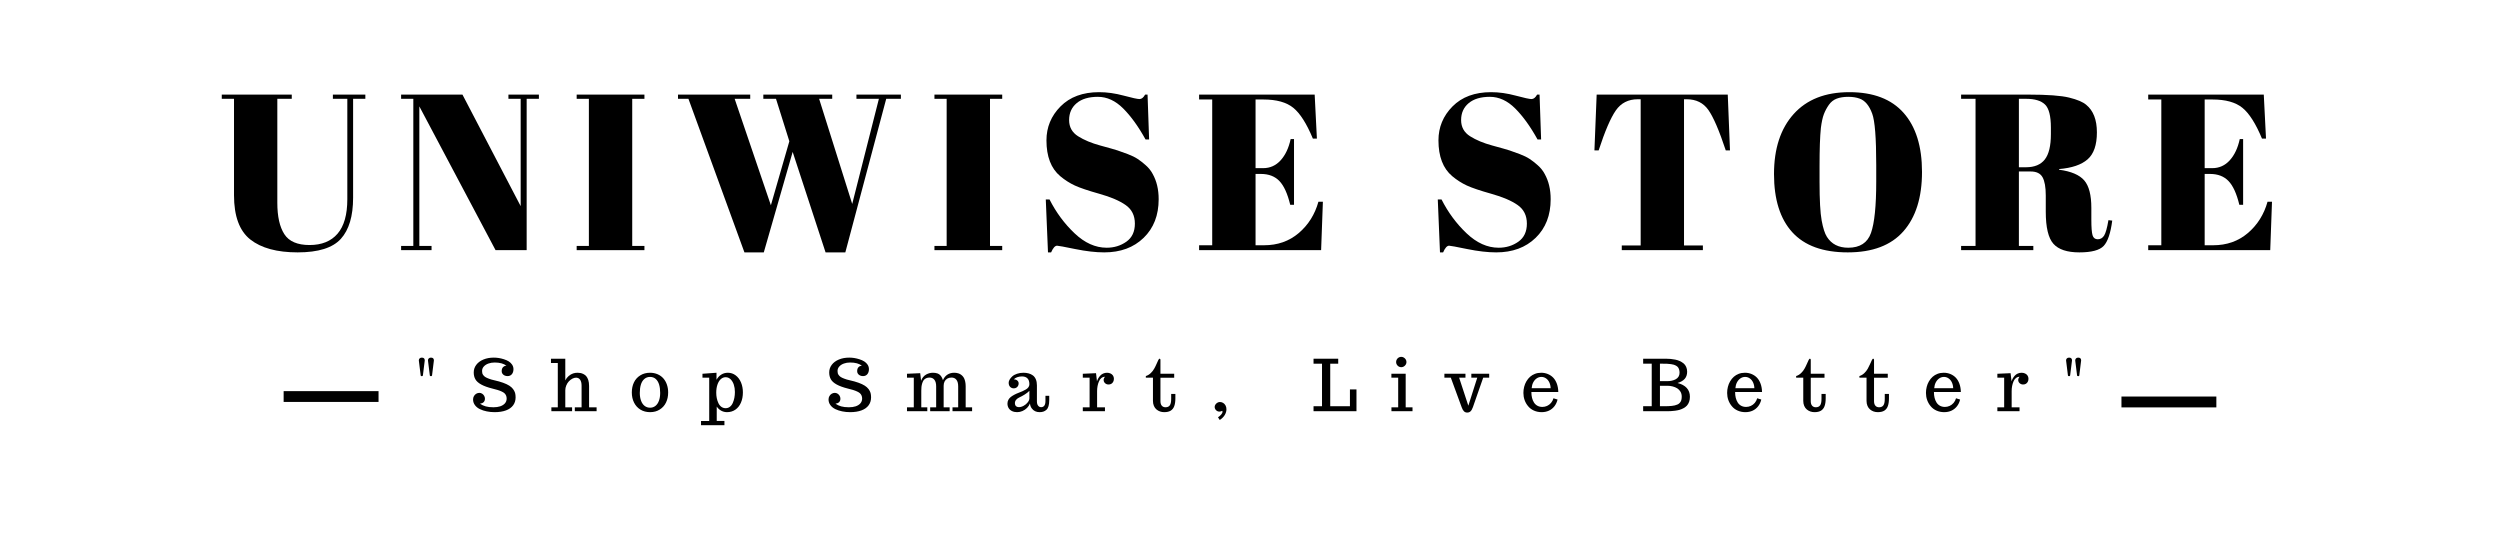
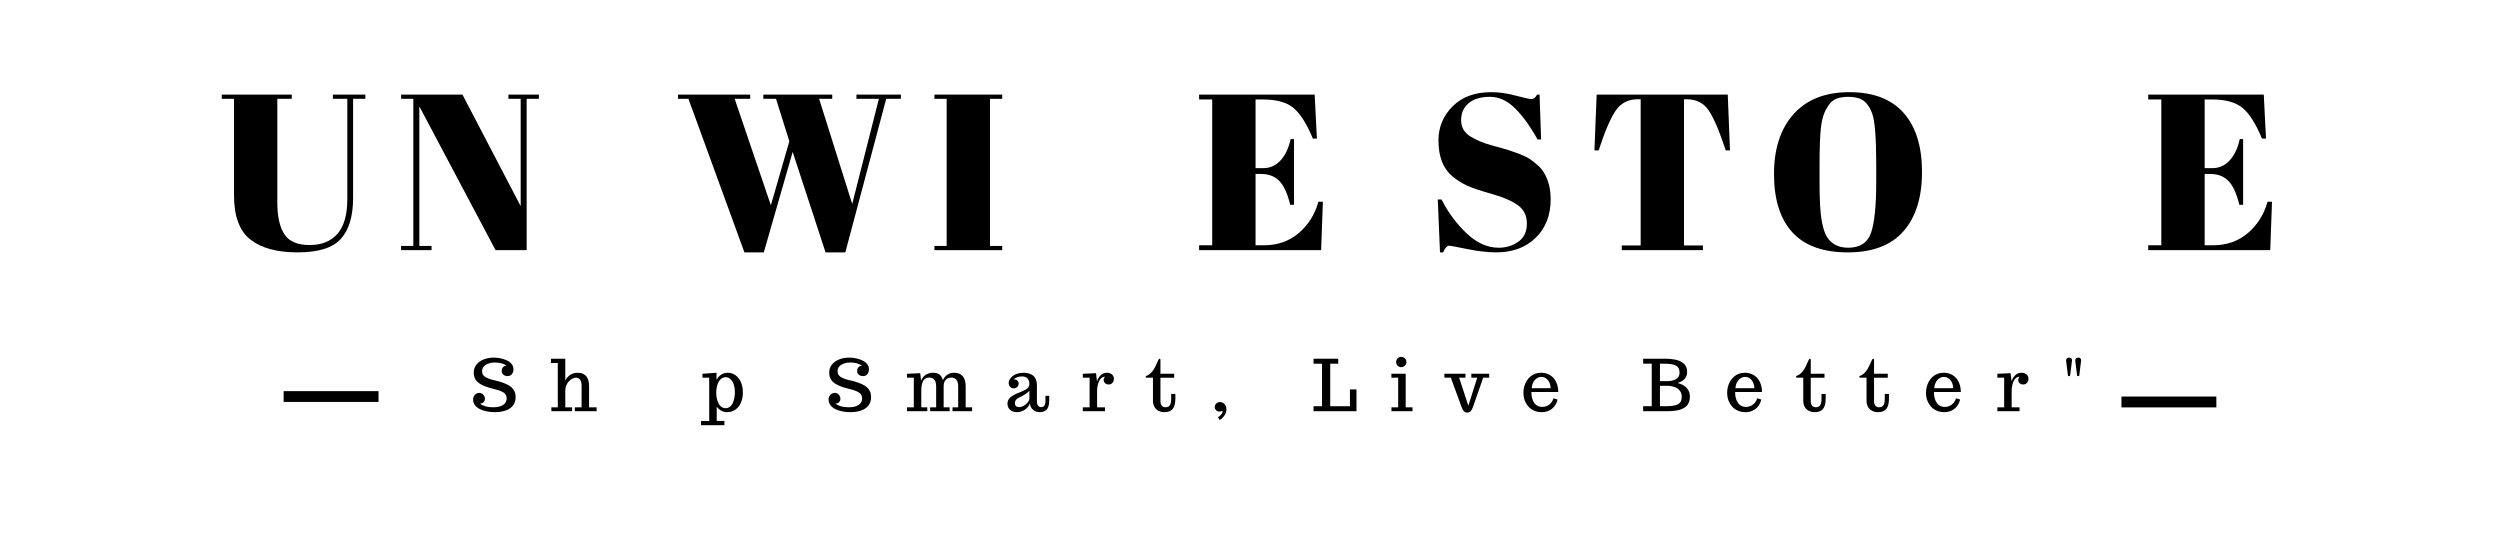
<svg xmlns="http://www.w3.org/2000/svg" width="1800" zoomAndPan="magnify" viewBox="0 0 1350 300" height="400" preserveAspectRatio="xMidYMid meet" version="1.0">
  <defs>
    <g />
    <clipPath id="0364806d63">
      <path d="M 153.164 211.195 L 204.414 211.195 L 204.414 217.059 L 153.164 217.059 Z M 153.164 211.195" clip-rule="nonzero" />
    </clipPath>
    <clipPath id="ba69fdf6bd">
      <path d="M 1145.586 214.129 L 1196.836 214.129 L 1196.836 219.992 L 1145.586 219.992 Z M 1145.586 214.129" clip-rule="nonzero" />
    </clipPath>
  </defs>
  <g fill="#000000" fill-opacity="1">
    <g transform="translate(223.477, 222.051)">
      <g>
+         </g>
+     </g>
+   </g>
+   <g fill="#000000" fill-opacity="1">
+     <g transform="translate(254.348, 222.051)">
+       <g>
+         <path d="M 12.734 0.516 C 11.254 0.516 9.836 0.375 8.484 0.094 C 7.141 -0.176 5.906 -0.582 4.781 -1.125 C 3.645 -1.676 2.75 -2.406 2.094 -3.312 C 1.438 -4.219 1.109 -5.223 1.109 -6.328 C 1.109 -7.004 1.266 -7.613 1.578 -8.156 C 1.891 -8.707 2.305 -9.133 2.828 -9.438 C 3.348 -9.75 3.91 -9.906 4.516 -9.906 C 5.055 -9.906 5.555 -9.754 6.016 -9.453 C 6.473 -9.16 6.836 -8.773 7.109 -8.297 C 7.379 -7.816 7.516 -7.312 7.516 -6.781 C 7.516 -5.977 7.281 -5.348 6.812 -4.891 C 6.352 -4.441 5.703 -4.16 4.859 -4.047 C 5.773 -3.41 6.797 -2.93 7.922 -2.609 C 9.047 -2.285 10.441 -2.125 12.109 -2.125 C 14.922 -2.125 16.961 -2.801 18.234 -4.156 C 18.91 -4.906 19.25 -5.789 19.25 -6.812 C 19.25 -7.988 18.859 -8.945 18.078 -9.688 C 17.734 -10.008 17.234 -10.32 16.578 -10.625 C 15.922 -10.938 15.195 -11.211 14.406 -11.453 C 13.5 -11.711 12.551 -11.969 11.562 -12.219 C 9.039 -12.852 7.02 -13.586 5.5 -14.422 C 3.988 -15.254 2.941 -16.191 2.359 -17.234 C 1.766 -18.266 1.469 -19.504 1.469 -20.953 C 1.469 -22.461 1.926 -23.828 2.844 -25.047 C 3.758 -26.266 5.039 -27.219 6.688 -27.906 C 8.332 -28.594 10.203 -28.938 12.297 -28.938 C 14.117 -28.938 15.938 -28.645 17.75 -28.062 C 18.781 -27.738 19.664 -27.344 20.406 -26.875 C 21.145 -26.406 21.742 -25.82 22.203 -25.125 C 22.68 -24.383 22.922 -23.582 22.922 -22.719 C 22.922 -21.582 22.633 -20.672 22.062 -19.984 C 21.488 -19.297 20.707 -18.953 19.719 -18.953 C 19.156 -18.953 18.629 -19.062 18.141 -19.281 C 17.66 -19.5 17.273 -19.812 16.984 -20.219 C 16.703 -20.625 16.562 -21.086 16.562 -21.609 C 16.562 -22.555 16.805 -23.281 17.297 -23.781 C 17.785 -24.289 18.398 -24.547 19.141 -24.547 C 17.66 -25.711 15.535 -26.297 12.766 -26.297 C 11.547 -26.297 10.43 -26.113 9.422 -25.75 C 8.41 -25.395 7.586 -24.875 6.953 -24.188 C 6.297 -23.477 5.969 -22.656 5.969 -21.719 C 5.969 -21.238 6.008 -20.836 6.094 -20.516 C 6.176 -20.191 6.348 -19.852 6.609 -19.5 C 6.867 -19.125 7.234 -18.781 7.703 -18.469 C 8.18 -18.164 8.828 -17.863 9.641 -17.562 C 10.441 -17.238 11.422 -16.953 12.578 -16.703 C 16.203 -15.891 18.906 -14.914 20.688 -13.781 C 21.508 -13.258 22.176 -12.66 22.688 -11.984 C 23.207 -11.305 23.578 -10.602 23.797 -9.875 C 23.984 -9.176 24.078 -8.379 24.078 -7.484 C 24.078 -5.816 23.633 -4.383 22.75 -3.188 C 21.875 -1.988 20.586 -1.07 18.891 -0.438 C 17.191 0.195 15.141 0.516 12.734 0.516 Z M 12.734 0.516" />
+       </g>
+     </g>
+   </g>
+   <g fill="#000000" fill-opacity="1">
+     <g transform="translate(296.899, 222.051)">
+       <g>
+         <path d="M 0.844 -2.109 L 4.312 -2.109 L 4.312 -26.031 L 0.625 -26.031 L 0.625 -28.344 L 8.359 -28.344 L 8.359 -16.641 C 8.828 -17.578 9.441 -18.367 10.203 -19.016 C 10.973 -19.672 11.773 -20.133 12.609 -20.406 C 13.359 -20.645 14.145 -20.766 14.969 -20.766 C 15.57 -20.766 16.102 -20.719 16.562 -20.625 C 17.02 -20.539 17.535 -20.363 18.109 -20.094 C 18.742 -19.781 19.27 -19.379 19.688 -18.891 C 20.113 -18.398 20.473 -17.719 20.766 -16.844 C 21.055 -15.926 21.203 -14.852 21.203 -13.625 L 21.203 -2.109 L 25.266 -2.109 L 25.266 0 L 13.5 0 L 13.5 -2.109 L 17.156 -2.109 L 17.156 -13.766 C 17.156 -15.18 16.891 -16.258 16.359 -17 C 15.828 -17.738 15.098 -18.109 14.172 -18.109 C 13.535 -18.109 12.875 -17.93 12.188 -17.578 C 11.508 -17.223 10.879 -16.742 10.297 -16.141 C 9.711 -15.516 9.242 -14.77 8.891 -13.906 C 8.535 -13.051 8.359 -12.172 8.359 -11.266 L 8.359 -2.109 L 12.031 -2.109 L 12.031 0 L 0.844 0 Z M 0.844 -2.109" />
+       </g>
+     </g>
+   </g>
+   <g fill="#000000" fill-opacity="1">
+     <g transform="translate(339.789, 222.051)">
+       <g>
+         </g>
+     </g>
+   </g>
+   <g fill="#000000" fill-opacity="1">
+     <g transform="translate(379.551, 222.051)">
+       <g>
+         <path d="M -1 5.297 L 3.422 5.297 L 3.422 -18.109 L -0.219 -18.109 L -0.219 -20.219 L 7.359 -20.766 L 7.359 -16.969 C 8.035 -18.195 8.898 -19.133 9.953 -19.781 C 11.004 -20.438 12.188 -20.766 13.5 -20.766 C 15.062 -20.766 16.461 -20.297 17.703 -19.359 C 18.953 -18.422 19.922 -17.133 20.609 -15.5 C 21.273 -13.883 21.609 -12.102 21.609 -10.156 C 21.609 -8.07 21.254 -6.223 20.547 -4.609 C 19.848 -2.992 18.848 -1.734 17.547 -0.828 C 16.254 0.066 14.75 0.516 13.031 0.516 C 11.914 0.516 10.867 0.25 9.891 -0.281 C 8.922 -0.82 8.117 -1.562 7.484 -2.5 L 7.484 5.25 L 11.641 5.25 L 11.641 7.547 L -1 7.547 Z M 12.297 -1.625 C 13.148 -1.625 13.91 -1.875 14.578 -2.375 C 15.242 -2.883 15.77 -3.582 16.156 -4.469 C 16.914 -6.195 17.297 -8.164 17.297 -10.375 C 17.297 -11.812 17.102 -13.113 16.719 -14.281 C 16.344 -15.457 15.773 -16.43 15.016 -17.203 C 14.234 -17.973 13.328 -18.359 12.297 -18.359 C 11.305 -18.359 10.426 -18.004 9.656 -17.297 C 8.883 -16.586 8.285 -15.598 7.859 -14.328 C 7.43 -13.066 7.219 -11.629 7.219 -10.016 C 7.219 -7.93 7.602 -6.055 8.375 -4.391 C 8.77 -3.535 9.305 -2.859 9.984 -2.359 C 10.672 -1.867 11.441 -1.625 12.297 -1.625 Z M 12.297 -1.625" />
+       </g>
+     </g>
+   </g>
+   <g fill="#000000" fill-opacity="1">
+     <g transform="translate(419.898, 222.051)">
+       <g />
+     </g>
+   </g>
+   <g fill="#000000" fill-opacity="1">
+     <g transform="translate(446.303, 222.051)">
+       <g>
+         <path d="M 12.734 0.516 C 11.254 0.516 9.836 0.375 8.484 0.094 C 7.141 -0.176 5.906 -0.582 4.781 -1.125 C 3.645 -1.676 2.75 -2.406 2.094 -3.312 C 1.438 -4.219 1.109 -5.223 1.109 -6.328 C 1.109 -7.004 1.266 -7.613 1.578 -8.156 C 1.891 -8.707 2.305 -9.133 2.828 -9.438 C 3.348 -9.75 3.91 -9.906 4.516 -9.906 C 5.055 -9.906 5.555 -9.754 6.016 -9.453 C 6.473 -9.16 6.836 -8.773 7.109 -8.297 C 7.379 -7.816 7.516 -7.312 7.516 -6.781 C 7.516 -5.977 7.281 -5.348 6.812 -4.891 C 6.352 -4.441 5.703 -4.16 4.859 -4.047 C 5.773 -3.41 6.797 -2.93 7.922 -2.609 C 9.047 -2.285 10.441 -2.125 12.109 -2.125 C 14.922 -2.125 16.961 -2.801 18.234 -4.156 C 18.91 -4.906 19.25 -5.789 19.25 -6.812 C 19.25 -7.988 18.859 -8.945 18.078 -9.688 C 17.734 -10.008 17.234 -10.32 16.578 -10.625 C 15.922 -10.938 15.195 -11.211 14.406 -11.453 C 13.5 -11.711 12.551 -11.969 11.562 -12.219 C 9.039 -12.852 7.02 -13.586 5.5 -14.422 C 3.988 -15.254 2.941 -16.191 2.359 -17.234 C 1.766 -18.266 1.469 -19.504 1.469 -20.953 C 1.469 -22.461 1.926 -23.828 2.844 -25.047 C 3.758 -26.266 5.039 -27.219 6.688 -27.906 C 8.332 -28.594 10.203 -28.938 12.297 -28.938 C 14.117 -28.938 15.938 -28.645 17.75 -28.062 C 18.781 -27.738 19.664 -27.344 20.406 -26.875 C 21.145 -26.406 21.742 -25.82 22.203 -25.125 C 22.68 -24.383 22.922 -23.582 22.922 -22.719 C 22.922 -21.582 22.633 -20.672 22.062 -19.984 C 21.488 -19.297 20.707 -18.953 19.719 -18.953 C 19.156 -18.953 18.629 -19.062 18.141 -19.281 C 17.66 -19.5 17.273 -19.812 16.984 -20.219 C 16.703 -20.625 16.562 -21.086 16.562 -21.609 C 16.562 -22.555 16.805 -23.281 17.297 -23.781 C 17.785 -24.289 18.398 -24.547 19.141 -24.547 C 17.66 -25.711 15.535 -26.297 12.766 -26.297 C 11.547 -26.297 10.43 -26.113 9.422 -25.75 C 8.41 -25.395 7.586 -24.875 6.953 -24.188 C 6.297 -23.477 5.969 -22.656 5.969 -21.719 C 5.969 -21.238 6.008 -20.836 6.094 -20.516 C 6.176 -20.191 6.348 -19.852 6.609 -19.5 C 6.867 -19.125 7.234 -18.781 7.703 -18.469 C 8.18 -18.164 8.828 -17.863 9.641 -17.562 C 10.441 -17.238 11.422 -16.953 12.578 -16.703 C 16.203 -15.891 18.906 -14.914 20.688 -13.781 C 21.508 -13.258 22.176 -12.66 22.688 -11.984 C 23.207 -11.305 23.578 -10.602 23.797 -9.875 C 23.984 -9.176 24.078 -8.379 24.078 -7.484 C 24.078 -5.816 23.633 -4.383 22.75 -3.188 C 21.875 -1.988 20.586 -1.07 18.891 -0.438 C 17.191 0.195 15.141 0.516 12.734 0.516 Z M 12.734 0.516" />
+       </g>
+     </g>
+   </g>
+   <g fill="#000000" fill-opacity="1">
+     <g transform="translate(488.854, 222.051)">
+       <g>
+         <path d="M 0.922 -2.109 L 4.594 -2.109 L 4.594 -18.109 L 0.922 -18.109 L 0.922 -20.219 L 8.062 -20.531 L 8.531 -16.422 C 8.781 -17.16 9.145 -17.82 9.625 -18.406 C 10.102 -19 10.645 -19.461 11.25 -19.797 C 12.406 -20.441 13.625 -20.766 14.906 -20.766 C 15.395 -20.766 15.805 -20.738 16.141 -20.688 C 16.484 -20.645 16.867 -20.555 17.297 -20.422 C 17.773 -20.254 18.188 -20.031 18.531 -19.75 C 18.875 -19.477 19.207 -19.094 19.531 -18.594 C 19.844 -18.094 20.109 -17.477 20.328 -16.75 C 20.91 -18.094 21.727 -19.098 22.781 -19.766 C 23.832 -20.43 25.023 -20.766 26.359 -20.766 C 26.785 -20.766 27.16 -20.742 27.484 -20.703 C 27.816 -20.66 28.188 -20.578 28.594 -20.453 C 29.039 -20.316 29.438 -20.141 29.781 -19.922 C 30.133 -19.711 30.492 -19.426 30.859 -19.062 C 31.234 -18.676 31.539 -18.234 31.781 -17.734 C 32.02 -17.234 32.219 -16.617 32.375 -15.891 C 32.531 -15.172 32.609 -14.352 32.609 -13.438 L 32.609 -2.109 L 36.078 -2.109 L 36.078 0 L 25.5 0 L 25.5 -2.109 L 28.562 -2.109 L 28.562 -13.391 C 28.562 -14.984 28.242 -16.176 27.609 -16.969 C 26.984 -17.77 26.098 -18.172 24.953 -18.172 C 24.086 -18.172 23.332 -17.984 22.688 -17.609 C 22.051 -17.234 21.562 -16.711 21.219 -16.047 C 20.883 -15.379 20.719 -14.617 20.719 -13.766 L 20.719 -2.109 L 23.953 -2.109 L 23.953 0 L 13.438 0 L 13.438 -2.109 L 16.672 -2.109 L 16.672 -13.391 C 16.672 -14.984 16.352 -16.176 15.719 -16.969 C 15.094 -17.77 14.211 -18.172 13.078 -18.172 C 12.367 -18.172 11.738 -18.035 11.188 -17.766 C 10.645 -17.504 10.211 -17.145 9.891 -16.688 C 9.586 -16.258 9.336 -15.727 9.141 -15.094 C 8.953 -14.457 8.816 -13.805 8.734 -13.141 C 8.672 -12.43 8.641 -11.727 8.641 -11.031 L 8.641 -2.109 L 11.891 -2.109 L 11.891 0 L 0.922 0 Z M 0.922 -2.109" />
+       </g>
+     </g>
+   </g>
+   <g fill="#000000" fill-opacity="1">
+     <g transform="translate(542.558, 222.051)">
+       <g>
+         <path d="M 6.703 0.516 C 5.672 0.516 4.758 0.328 3.969 -0.047 C 3.176 -0.422 2.562 -0.957 2.125 -1.656 C 1.688 -2.363 1.469 -3.188 1.469 -4.125 C 1.469 -4.863 1.633 -5.539 1.969 -6.156 C 2.301 -6.781 2.754 -7.305 3.328 -7.734 C 3.879 -8.148 4.508 -8.547 5.219 -8.922 C 5.938 -9.305 6.664 -9.633 7.406 -9.906 C 8.906 -10.445 10.258 -11.066 11.469 -11.766 C 12.051 -12.109 12.504 -12.52 12.828 -13 C 13.148 -13.477 13.312 -13.992 13.312 -14.547 C 13.312 -15.953 12.969 -17.008 12.281 -17.719 C 11.594 -18.426 10.602 -18.781 9.312 -18.781 C 8.406 -18.781 7.551 -18.641 6.75 -18.359 C 5.957 -18.078 5.336 -17.691 4.891 -17.203 C 5.672 -17.203 6.301 -16.988 6.781 -16.562 C 7.27 -16.145 7.516 -15.629 7.516 -15.016 C 7.516 -14.492 7.395 -14.031 7.156 -13.625 C 6.926 -13.219 6.609 -12.898 6.203 -12.672 C 5.805 -12.453 5.367 -12.344 4.891 -12.344 C 4.117 -12.344 3.461 -12.609 2.922 -13.141 C 2.391 -13.68 2.125 -14.43 2.125 -15.391 C 2.125 -15.898 2.289 -16.453 2.625 -17.047 C 2.969 -17.648 3.445 -18.234 4.062 -18.797 C 4.707 -19.391 5.566 -19.863 6.641 -20.219 C 7.711 -20.582 8.867 -20.766 10.109 -20.766 C 11.148 -20.766 12.094 -20.645 12.938 -20.406 C 13.781 -20.176 14.539 -19.812 15.219 -19.312 C 15.906 -18.789 16.438 -18.078 16.812 -17.172 C 17.188 -16.273 17.375 -15.219 17.375 -14 L 17.375 -5.328 C 17.375 -4.785 17.438 -4.297 17.562 -3.859 C 17.695 -3.43 17.926 -3.051 18.25 -2.719 C 18.613 -2.352 19.062 -2.172 19.594 -2.172 C 21.188 -2.172 21.984 -3.285 21.984 -5.516 L 21.984 -8.328 L 24.031 -8.328 L 24.031 -5.891 C 24.031 -4.648 23.898 -3.594 23.641 -2.719 C 23.379 -1.844 22.992 -1.18 22.484 -0.734 C 21.992 -0.297 21.453 0.02 20.859 0.219 C 20.273 0.414 19.582 0.516 18.781 0.516 C 17.914 0.516 17.117 0.344 16.391 0 C 15.672 -0.344 15.062 -0.863 14.562 -1.562 C 14.02 -2.301 13.707 -3.18 13.625 -4.203 C 13.27 -3.297 12.738 -2.484 12.031 -1.766 C 11.32 -1.055 10.5 -0.5 9.562 -0.094 C 8.633 0.312 7.68 0.516 6.703 0.516 Z M 7.688 -2.203 C 8.5 -2.203 9.348 -2.445 10.234 -2.938 C 11.129 -3.426 11.867 -4.055 12.453 -4.828 C 13.023 -5.566 13.312 -6.285 13.312 -6.984 L 13.312 -11 C 12.602 -10.281 11.742 -9.609 10.734 -8.984 C 9.723 -8.359 8.801 -7.859 7.969 -7.484 C 7.227 -7.148 6.629 -6.719 6.172 -6.188 C 5.711 -5.656 5.484 -5.031 5.484 -4.312 C 5.484 -3.676 5.672 -3.164 6.047 -2.781 C 6.43 -2.395 6.977 -2.203 7.688 -2.203 Z M 7.688 -2.203" />
+       </g>
+     </g>
+   </g>
+   <g fill="#000000" fill-opacity="1">
+     <g transform="translate(583.79, 222.051)">
+       <g>
+         <path d="M 0.922 -2.109 L 4.594 -2.109 L 4.594 -18.109 L 0.922 -18.109 L 0.922 -20.219 L 8.062 -20.531 L 8.578 -16.125 C 8.891 -17.188 9.457 -18.191 10.281 -19.141 C 10.719 -19.641 11.258 -20.035 11.906 -20.328 C 12.562 -20.617 13.258 -20.766 14 -20.766 C 14.688 -20.766 15.312 -20.633 15.875 -20.375 C 16.445 -20.113 16.895 -19.738 17.219 -19.25 C 17.551 -18.758 17.719 -18.18 17.719 -17.516 C 17.719 -16.891 17.586 -16.336 17.328 -15.859 C 17.078 -15.391 16.734 -15.031 16.297 -14.781 C 15.859 -14.539 15.375 -14.422 14.844 -14.422 C 14.102 -14.422 13.473 -14.656 12.953 -15.125 C 12.43 -15.594 12.172 -16.195 12.172 -16.938 C 12.172 -17.176 12.227 -17.43 12.344 -17.703 C 12.469 -17.984 12.598 -18.211 12.734 -18.391 L 12.938 -18.594 C 12.195 -18.594 11.535 -18.363 10.953 -17.906 C 10.379 -17.445 9.93 -16.816 9.609 -16.016 C 8.961 -14.453 8.641 -12.723 8.641 -10.828 L 8.641 -2.109 L 12.891 -2.109 L 12.891 0 L 0.922 0 Z M 0.922 -2.109" />
+       </g>
+     </g>
+   </g>
+   <g fill="#000000" fill-opacity="1">
+     <g transform="translate(619.125, 222.051)">
+       <g>
+         <path d="M 9.562 0.516 C 7.945 0.516 6.562 0.035 5.406 -0.922 C 4.801 -1.41 4.328 -2.055 3.984 -2.859 C 3.641 -3.66 3.469 -4.562 3.469 -5.562 L 3.469 -18.109 L -0.375 -18.109 L -0.375 -18.984 C 0.551 -19.266 1.41 -19.77 2.203 -20.5 C 2.992 -21.227 3.641 -22.051 4.141 -22.969 C 4.609 -23.789 5.023 -24.629 5.391 -25.484 C 5.848 -26.555 6.16 -27.242 6.328 -27.547 C 6.586 -28.078 6.82 -28.344 7.031 -28.344 C 7.176 -28.344 7.289 -28.285 7.375 -28.172 C 7.469 -28.066 7.516 -27.906 7.516 -27.688 L 7.516 -20.219 L 14.938 -20.219 L 14.938 -18.062 L 7.516 -18.062 L 7.516 -5.438 C 7.516 -4.363 7.758 -3.539 8.25 -2.969 C 8.738 -2.406 9.41 -2.125 10.266 -2.125 C 11.305 -2.125 12.07 -2.469 12.562 -3.156 C 13.062 -3.844 13.312 -4.988 13.312 -6.594 L 13.312 -9.312 L 15.578 -9.312 L 15.578 -6.984 C 15.578 -5.273 15.379 -3.875 14.984 -2.781 C 14.598 -1.695 13.961 -0.875 13.078 -0.312 C 12.203 0.238 11.031 0.516 9.562 0.516 Z M 9.562 0.516" />
+       </g>
+     </g>
+   </g>
+   <g fill="#000000" fill-opacity="1">
+     <g transform="translate(653.293, 222.051)">
+       <g>
+         <path d="M 4.422 3.281 C 5.078 2.875 5.645 2.391 6.125 1.828 C 6.613 1.273 6.859 0.766 6.859 0.297 C 6.859 0.086 6.805 -0.082 6.703 -0.219 C 6.211 0.07 5.688 0.219 5.125 0.219 C 4.695 0.219 4.289 0.102 3.906 -0.125 C 3.52 -0.363 3.207 -0.676 2.969 -1.062 C 2.738 -1.457 2.625 -1.863 2.625 -2.281 C 2.625 -2.727 2.758 -3.16 3.031 -3.578 C 3.312 -4.004 3.672 -4.344 4.109 -4.594 C 4.547 -4.844 4.988 -4.969 5.438 -4.969 C 6.051 -4.969 6.629 -4.812 7.172 -4.5 C 7.711 -4.188 8.148 -3.727 8.484 -3.125 C 8.816 -2.531 8.984 -1.832 8.984 -1.031 C 8.984 -0.02 8.695 0.977 8.125 1.969 C 7.551 2.957 6.707 3.832 5.594 4.594 C 5.531 4.602 5.457 4.656 5.375 4.75 Z M 4.422 3.281" />
+       </g>
+     </g>
+   </g>
+   <g fill="#000000" fill-opacity="1">
+     <g transform="translate(682.279, 222.051)">
+       <g />
+     </g>
+   </g>
+   <g fill="#000000" fill-opacity="1">
+     <g transform="translate(708.684, 222.051)">
+       <g>
+         <path d="M 0.625 0 L 0.625 -2.688 L 5.203 -2.688 L 5.203 -25.656 L 0.625 -25.656 L 0.625 -28.344 L 13.953 -28.344 L 13.953 -25.656 L 9.641 -25.656 L 9.641 -2.688 L 20.281 -2.688 L 20.281 -11.766 L 23.812 -11.766 L 23.812 0 Z M 0.625 0" />
+       </g>
+     </g>
+   </g>
+   <g fill="#000000" fill-opacity="1">
+     <g transform="translate(750.35, 222.051)">
+       <g>
+         <path d="M 6.328 -23.766 C 5.828 -23.766 5.363 -23.891 4.938 -24.141 C 4.508 -24.398 4.172 -24.742 3.922 -25.172 C 3.672 -25.598 3.547 -26.055 3.547 -26.547 C 3.547 -27.055 3.672 -27.523 3.922 -27.953 C 4.172 -28.391 4.508 -28.734 4.938 -28.984 C 5.363 -29.234 5.828 -29.359 6.328 -29.359 C 6.816 -29.359 7.273 -29.227 7.703 -28.969 C 8.141 -28.719 8.488 -28.375 8.75 -27.938 C 9.008 -27.508 9.141 -27.047 9.141 -26.547 C 9.141 -26.055 9.008 -25.598 8.75 -25.172 C 8.488 -24.742 8.141 -24.398 7.703 -24.141 C 7.273 -23.891 6.816 -23.766 6.328 -23.766 Z M 1.031 0 L 1.031 -2.109 L 4.672 -2.109 L 4.672 -18.109 L 1 -18.109 L 1 -20.219 L 8.719 -20.219 L 8.719 -2.109 L 12.406 -2.109 L 12.406 0 Z M 1.031 0" />
+       </g>
+     </g>
+   </g>
+   <g fill="#000000" fill-opacity="1">
+     <g transform="translate(780.241, 222.051)">
+       <g>
+         <path d="M 11.969 0.734 C 11.312 0.723 10.754 0.492 10.297 0.047 C 9.848 -0.391 9.445 -1.086 9.094 -2.047 L 3.203 -18.109 L -0.266 -18.109 L -0.266 -20.219 L 11.109 -20.219 L 11.109 -18.109 L 7.688 -18.109 L 12.656 -2.969 L 17.484 -18.109 L 14.281 -18.109 L 14.281 -20.219 L 23.922 -20.219 L 23.922 -18.109 L 20.688 -18.109 L 15.125 -2.172 C 14.758 -1.141 14.336 -0.398 13.859 0.047 C 13.379 0.504 12.785 0.734 12.078 0.734 Z M 11.969 0.734" />
+       </g>
+     </g>
+   </g>
+   <g fill="#000000" fill-opacity="1">
+     <g transform="translate(821.247, 222.051)">
+       <g>
+         <path d="M 11.234 0.516 C 9.723 0.516 8.332 0.227 7.062 -0.344 C 5.789 -0.914 4.742 -1.707 3.922 -2.719 C 3.098 -3.695 2.469 -4.801 2.031 -6.031 C 1.602 -7.258 1.391 -8.535 1.391 -9.859 C 1.391 -10.992 1.523 -12.094 1.797 -13.156 C 2.066 -14.227 2.469 -15.219 3 -16.125 C 4.156 -18.094 5.695 -19.441 7.625 -20.172 C 8.645 -20.566 9.77 -20.766 11 -20.766 C 12.281 -20.766 13.473 -20.535 14.578 -20.078 C 15.68 -19.629 16.648 -18.977 17.484 -18.125 C 18.328 -17.238 18.988 -16.129 19.469 -14.797 C 19.945 -13.473 20.203 -12 20.234 -10.375 L 5.703 -10.375 L 5.703 -10.234 C 5.703 -8.047 6.164 -6.203 7.094 -4.703 C 7.562 -3.953 8.188 -3.363 8.969 -2.938 C 9.75 -2.52 10.633 -2.312 11.625 -2.312 C 12.5 -2.312 13.348 -2.492 14.172 -2.859 C 14.992 -3.234 15.707 -3.773 16.312 -4.484 C 16.926 -5.203 17.363 -6.035 17.625 -6.984 L 19.828 -6.297 C 19.504 -4.91 18.945 -3.707 18.156 -2.688 C 17.363 -1.664 16.379 -0.875 15.203 -0.312 C 14.023 0.238 12.703 0.516 11.234 0.516 Z M 16.094 -12.406 C 16.062 -13.602 15.82 -14.66 15.375 -15.578 C 14.938 -16.504 14.344 -17.223 13.594 -17.734 C 12.844 -18.254 12.016 -18.516 11.109 -18.516 C 10.191 -18.516 9.348 -18.254 8.578 -17.734 C 7.816 -17.223 7.191 -16.504 6.703 -15.578 C 6.223 -14.66 5.938 -13.602 5.844 -12.406 Z M 16.094 -12.406" />
+       </g>
+     </g>
+   </g>
+   <g fill="#000000" fill-opacity="1">
+     <g transform="translate(860.274, 222.051)">
+       <g />
+     </g>
+   </g>
+   <g fill="#000000" fill-opacity="1">
+     <g transform="translate(886.68, 222.051)">
+       <g>
+         <path d="M 0.625 -2.688 L 5.25 -2.688 L 5.25 -25.656 L 0.625 -25.656 L 0.625 -28.344 L 12.953 -28.344 C 14.641 -28.344 16.305 -28.18 17.953 -27.859 C 19.672 -27.516 21.164 -26.836 22.438 -25.828 C 23.051 -25.328 23.523 -24.688 23.859 -23.906 C 24.203 -23.133 24.375 -22.281 24.375 -21.344 C 24.375 -19.758 23.941 -18.473 23.078 -17.484 C 22.211 -16.492 20.91 -15.742 19.172 -15.234 C 21.359 -14.691 23.02 -13.797 24.156 -12.547 C 25.301 -11.305 25.875 -9.711 25.875 -7.766 C 25.875 -6.785 25.727 -5.883 25.438 -5.062 C 25.145 -4.25 24.75 -3.566 24.25 -3.016 C 23.789 -2.516 23.195 -2.062 22.469 -1.656 C 21.738 -1.258 21 -0.953 20.25 -0.734 C 19.594 -0.547 18.805 -0.391 17.891 -0.266 C 16.973 -0.148 16.145 -0.07 15.406 -0.031 C 14.531 -0.008 13.766 0 13.109 0 L 0.625 0 Z M 13.766 -16.234 C 15.422 -16.234 16.891 -16.566 18.172 -17.234 C 18.828 -17.578 19.344 -18.047 19.719 -18.641 C 20.094 -19.242 20.281 -19.938 20.281 -20.719 C 20.281 -21.914 20.02 -22.891 19.5 -23.641 C 19.062 -24.242 18.281 -24.734 17.156 -25.109 C 16.395 -25.348 15.176 -25.52 13.5 -25.625 C 12.645 -25.645 11.875 -25.656 11.188 -25.656 L 9.688 -25.656 L 9.688 -16.234 Z M 11.922 -2.688 C 13.566 -2.688 14.945 -2.742 16.062 -2.859 C 16.676 -2.922 17.211 -3.008 17.672 -3.125 C 18.129 -3.238 18.586 -3.391 19.047 -3.578 C 19.461 -3.742 19.805 -3.953 20.078 -4.203 C 20.359 -4.453 20.617 -4.766 20.859 -5.141 C 21.254 -5.785 21.453 -6.707 21.453 -7.906 C 21.453 -8.863 21.238 -9.723 20.812 -10.484 C 20.383 -11.242 19.797 -11.863 19.047 -12.344 C 18.305 -12.789 17.484 -13.133 16.578 -13.375 C 15.68 -13.613 14.742 -13.734 13.766 -13.734 L 9.688 -13.734 L 9.688 -2.688 Z M 11.922 -2.688" />
+       </g>
+     </g>
+   </g>
+   <g fill="#000000" fill-opacity="1">
+     <g transform="translate(931.265, 222.051)">
+       <g>
+         <path d="M 11.234 0.516 C 9.723 0.516 8.332 0.227 7.062 -0.344 C 5.789 -0.914 4.742 -1.707 3.922 -2.719 C 3.098 -3.695 2.469 -4.801 2.031 -6.031 C 1.602 -7.258 1.391 -8.535 1.391 -9.859 C 1.391 -10.992 1.523 -12.094 1.797 -13.156 C 2.066 -14.227 2.469 -15.219 3 -16.125 C 4.156 -18.094 5.695 -19.441 7.625 -20.172 C 8.645 -20.566 9.77 -20.766 11 -20.766 C 12.281 -20.766 13.473 -20.535 14.578 -20.078 C 15.68 -19.629 16.648 -18.977 17.484 -18.125 C 18.328 -17.238 18.988 -16.129 19.469 -14.797 C 19.945 -13.473 20.203 -12 20.234 -10.375 L 5.703 -10.375 L 5.703 -10.234 C 5.703 -8.047 6.164 -6.203 7.094 -4.703 C 7.562 -3.953 8.188 -3.363 8.969 -2.938 C 9.75 -2.52 10.633 -2.312 11.625 -2.312 C 12.5 -2.312 13.348 -2.492 14.172 -2.859 C 14.992 -3.234 15.707 -3.773 16.312 -4.484 C 16.926 -5.203 17.363 -6.035 17.625 -6.984 L 19.828 -6.297 C 19.504 -4.91 18.945 -3.707 18.156 -2.688 C 17.363 -1.664 16.379 -0.875 15.203 -0.312 C 14.023 0.238 12.703 0.516 11.234 0.516 Z M 16.094 -12.406 C 16.062 -13.602 15.82 -14.66 15.375 -15.578 C 14.938 -16.504 14.344 -17.223 13.594 -17.734 C 12.844 -18.254 12.016 -18.516 11.109 -18.516 C 10.191 -18.516 9.348 -18.254 8.578 -17.734 C 7.816 -17.223 7.191 -16.504 6.703 -15.578 C 6.223 -14.66 5.938 -13.602 5.844 -12.406 Z M 16.094 -12.406" />
+       </g>
+     </g>
+   </g>
+   <g fill="#000000" fill-opacity="1">
+     <g transform="translate(970.293, 222.051)">
+       <g>
+         <path d="M 9.562 0.516 C 7.945 0.516 6.562 0.035 5.406 -0.922 C 4.801 -1.41 4.328 -2.055 3.984 -2.859 C 3.641 -3.66 3.469 -4.562 3.469 -5.562 L 3.469 -18.109 L -0.375 -18.109 L -0.375 -18.984 C 0.551 -19.266 1.41 -19.77 2.203 -20.5 C 2.992 -21.227 3.641 -22.051 4.141 -22.969 C 4.609 -23.789 5.023 -24.629 5.391 -25.484 C 5.848 -26.555 6.16 -27.242 6.328 -27.547 C 6.586 -28.078 6.82 -28.344 7.031 -28.344 C 7.176 -28.344 7.289 -28.285 7.375 -28.172 C 7.469 -28.066 7.516 -27.906 7.516 -27.688 L 7.516 -20.219 L 14.938 -20.219 L 14.938 -18.062 L 7.516 -18.062 L 7.516 -5.438 C 7.516 -4.363 7.758 -3.539 8.25 -2.969 C 8.738 -2.406 9.41 -2.125 10.266 -2.125 C 11.305 -2.125 12.07 -2.469 12.562 -3.156 C 13.062 -3.844 13.312 -4.988 13.312 -6.594 L 13.312 -9.312 L 15.578 -9.312 L 15.578 -6.984 C 15.578 -5.273 15.379 -3.875 14.984 -2.781 C 14.598 -1.695 13.961 -0.875 13.078 -0.312 C 12.203 0.238 11.031 0.516 9.562 0.516 Z M 9.562 0.516" />
+       </g>
+     </g>
+   </g>
+   <g fill="#000000" fill-opacity="1">
+     <g transform="translate(1004.46, 222.051)">
+       <g>
+         <path d="M 9.562 0.516 C 7.945 0.516 6.562 0.035 5.406 -0.922 C 4.801 -1.41 4.328 -2.055 3.984 -2.859 C 3.641 -3.66 3.469 -4.562 3.469 -5.562 L 3.469 -18.109 L -0.375 -18.109 L -0.375 -18.984 C 0.551 -19.266 1.41 -19.77 2.203 -20.5 C 2.992 -21.227 3.641 -22.051 4.141 -22.969 C 4.609 -23.789 5.023 -24.629 5.391 -25.484 C 5.848 -26.555 6.16 -27.242 6.328 -27.547 C 6.586 -28.078 6.82 -28.344 7.031 -28.344 C 7.176 -28.344 7.289 -28.285 7.375 -28.172 C 7.469 -28.066 7.516 -27.906 7.516 -27.688 L 7.516 -20.219 L 14.938 -20.219 L 14.938 -18.062 L 7.516 -18.062 L 7.516 -5.438 C 7.516 -4.363 7.758 -3.539 8.25 -2.969 C 8.738 -2.406 9.41 -2.125 10.266 -2.125 C 11.305 -2.125 12.07 -2.469 12.562 -3.156 C 13.062 -3.844 13.312 -4.988 13.312 -6.594 L 13.312 -9.312 L 15.578 -9.312 L 15.578 -6.984 C 15.578 -5.273 15.379 -3.875 14.984 -2.781 C 14.598 -1.695 13.961 -0.875 13.078 -0.312 C 12.203 0.238 11.031 0.516 9.562 0.516 Z M 9.562 0.516" />
+       </g>
+     </g>
+   </g>
+   <g fill="#000000" fill-opacity="1">
+     <g transform="translate(1038.628, 222.051)">
+       <g>
+         <path d="M 11.234 0.516 C 9.723 0.516 8.332 0.227 7.062 -0.344 C 5.789 -0.914 4.742 -1.707 3.922 -2.719 C 3.098 -3.695 2.469 -4.801 2.031 -6.031 C 1.602 -7.258 1.391 -8.535 1.391 -9.859 C 1.391 -10.992 1.523 -12.094 1.797 -13.156 C 2.066 -14.227 2.469 -15.219 3 -16.125 C 4.156 -18.094 5.695 -19.441 7.625 -20.172 C 8.645 -20.566 9.77 -20.766 11 -20.766 C 12.281 -20.766 13.473 -20.535 14.578 -20.078 C 15.68 -19.629 16.648 -18.977 17.484 -18.125 C 18.328 -17.238 18.988 -16.129 19.469 -14.797 C 19.945 -13.473 20.203 -12 20.234 -10.375 L 5.703 -10.375 L 5.703 -10.234 C 5.703 -8.047 6.164 -6.203 7.094 -4.703 C 7.562 -3.953 8.188 -3.363 8.969 -2.938 C 9.75 -2.52 10.633 -2.312 11.625 -2.312 C 12.5 -2.312 13.348 -2.492 14.172 -2.859 C 14.992 -3.234 15.707 -3.773 16.312 -4.484 C 16.926 -5.203 17.363 -6.035 17.625 -6.984 L 19.828 -6.297 C 19.504 -4.91 18.945 -3.707 18.156 -2.688 C 17.363 -1.664 16.379 -0.875 15.203 -0.312 C 14.023 0.238 12.703 0.516 11.234 0.516 Z M 16.094 -12.406 C 16.062 -13.602 15.82 -14.66 15.375 -15.578 C 14.938 -16.504 14.344 -17.223 13.594 -17.734 C 12.844 -18.254 12.016 -18.516 11.109 -18.516 C 10.191 -18.516 9.348 -18.254 8.578 -17.734 C 7.816 -17.223 7.191 -16.504 6.703 -15.578 C 6.223 -14.66 5.938 -13.602 5.844 -12.406 Z M 16.094 -12.406" />
+       </g>
+     </g>
+   </g>
+   <g fill="#000000" fill-opacity="1">
+     <g transform="translate(1077.655, 222.051)">
+       <g>
+         <path d="M 0.922 -2.109 L 4.594 -2.109 L 4.594 -18.109 L 0.922 -18.109 L 0.922 -20.219 L 8.062 -20.531 L 8.578 -16.125 C 8.891 -17.188 9.457 -18.191 10.281 -19.141 C 10.719 -19.641 11.258 -20.035 11.906 -20.328 C 12.562 -20.617 13.258 -20.766 14 -20.766 C 14.688 -20.766 15.312 -20.633 15.875 -20.375 C 16.445 -20.113 16.895 -19.738 17.219 -19.25 C 17.551 -18.758 17.719 -18.18 17.719 -17.516 C 17.719 -16.891 17.586 -16.336 17.328 -15.859 C 17.078 -15.391 16.734 -15.031 16.297 -14.781 C 15.859 -14.539 15.375 -14.422 14.844 -14.422 C 14.102 -14.422 13.473 -14.656 12.953 -15.125 C 12.43 -15.594 12.172 -16.195 12.172 -16.938 C 12.172 -17.176 12.227 -17.43 12.344 -17.703 C 12.469 -17.984 12.598 -18.211 12.734 -18.391 L 12.938 -18.594 C 12.195 -18.594 11.535 -18.363 10.953 -17.906 C 10.379 -17.445 9.93 -16.816 9.609 -16.016 C 8.961 -14.453 8.641 -12.723 8.641 -10.828 L 8.641 -2.109 L 12.891 -2.109 L 12.891 0 L 0.922 0 Z M 0.922 -2.109" />
+       </g>
+     </g>
+   </g>
+   <g fill="#000000" fill-opacity="1">
+     <g transform="translate(1112.991, 222.051)">
+       <g>
        <path d="M 4.312 -18.906 C 3.938 -18.906 3.727 -19.055 3.688 -19.359 L 2.688 -27.422 C 2.688 -27.879 2.832 -28.242 3.125 -28.516 C 3.414 -28.797 3.812 -28.938 4.312 -28.938 C 5.363 -28.938 5.891 -28.43 5.891 -27.422 L 4.891 -19.359 C 4.859 -19.055 4.664 -18.906 4.312 -18.906 Z M 9.25 -18.906 C 8.875 -18.906 8.664 -19.055 8.625 -19.359 L 7.625 -27.422 C 7.625 -27.879 7.77 -28.242 8.062 -28.516 C 8.352 -28.797 8.75 -28.938 9.25 -28.938 C 10.301 -28.938 10.828 -28.43 10.828 -27.422 L 9.828 -19.359 C 9.797 -19.055 9.602 -18.906 9.25 -18.906 Z M 9.25 -18.906" />
      </g>
    </g>
  </g>
  <g fill="#000000" fill-opacity="1">
-     <g transform="translate(254.348, 222.051)">
-       <g>
-         <path d="M 12.734 0.516 C 11.254 0.516 9.836 0.375 8.484 0.094 C 7.141 -0.176 5.906 -0.582 4.781 -1.125 C 3.645 -1.676 2.75 -2.406 2.094 -3.312 C 1.438 -4.219 1.109 -5.223 1.109 -6.328 C 1.109 -7.004 1.266 -7.613 1.578 -8.156 C 1.891 -8.707 2.305 -9.133 2.828 -9.438 C 3.348 -9.75 3.91 -9.906 4.516 -9.906 C 5.055 -9.906 5.555 -9.754 6.016 -9.453 C 6.473 -9.16 6.836 -8.773 7.109 -8.297 C 7.379 -7.816 7.516 -7.312 7.516 -6.781 C 7.516 -5.977 7.281 -5.348 6.812 -4.891 C 6.352 -4.441 5.703 -4.16 4.859 -4.047 C 5.773 -3.41 6.797 -2.93 7.922 -2.609 C 9.047 -2.285 10.441 -2.125 12.109 -2.125 C 14.922 -2.125 16.961 -2.801 18.234 -4.156 C 18.91 -4.906 19.25 -5.789 19.25 -6.812 C 19.25 -7.988 18.859 -8.945 18.078 -9.688 C 17.734 -10.008 17.234 -10.32 16.578 -10.625 C 15.922 -10.938 15.195 -11.211 14.406 -11.453 C 13.5 -11.711 12.551 -11.969 11.562 -12.219 C 9.039 -12.852 7.02 -13.586 5.5 -14.422 C 3.988 -15.254 2.941 -16.191 2.359 -17.234 C 1.766 -18.266 1.469 -19.504 1.469 -20.953 C 1.469 -22.461 1.926 -23.828 2.844 -25.047 C 3.758 -26.266 5.039 -27.219 6.688 -27.906 C 8.332 -28.594 10.203 -28.938 12.297 -28.938 C 14.117 -28.938 15.938 -28.645 17.75 -28.062 C 18.781 -27.738 19.664 -27.344 20.406 -26.875 C 21.145 -26.406 21.742 -25.82 22.203 -25.125 C 22.68 -24.383 22.922 -23.582 22.922 -22.719 C 22.922 -21.582 22.633 -20.672 22.062 -19.984 C 21.488 -19.297 20.707 -18.953 19.719 -18.953 C 19.156 -18.953 18.629 -19.062 18.141 -19.281 C 17.66 -19.5 17.273 -19.812 16.984 -20.219 C 16.703 -20.625 16.562 -21.086 16.562 -21.609 C 16.562 -22.555 16.805 -23.281 17.297 -23.781 C 17.785 -24.289 18.398 -24.547 19.141 -24.547 C 17.66 -25.711 15.535 -26.297 12.766 -26.297 C 11.547 -26.297 10.43 -26.113 9.422 -25.75 C 8.41 -25.395 7.586 -24.875 6.953 -24.188 C 6.297 -23.477 5.969 -22.656 5.969 -21.719 C 5.969 -21.238 6.008 -20.836 6.094 -20.516 C 6.176 -20.191 6.348 -19.852 6.609 -19.5 C 6.867 -19.125 7.234 -18.781 7.703 -18.469 C 8.18 -18.164 8.828 -17.863 9.641 -17.562 C 10.441 -17.238 11.422 -16.953 12.578 -16.703 C 16.203 -15.891 18.906 -14.914 20.688 -13.781 C 21.508 -13.258 22.176 -12.66 22.688 -11.984 C 23.207 -11.305 23.578 -10.602 23.797 -9.875 C 23.984 -9.176 24.078 -8.379 24.078 -7.484 C 24.078 -5.816 23.633 -4.383 22.75 -3.188 C 21.875 -1.988 20.586 -1.07 18.891 -0.438 C 17.191 0.195 15.141 0.516 12.734 0.516 Z M 12.734 0.516" />
-       </g>
-     </g>
-   </g>
-   <g fill="#000000" fill-opacity="1">
-     <g transform="translate(296.899, 222.051)">
-       <g>
-         <path d="M 0.844 -2.109 L 4.312 -2.109 L 4.312 -26.031 L 0.625 -26.031 L 0.625 -28.344 L 8.359 -28.344 L 8.359 -16.641 C 8.828 -17.578 9.441 -18.367 10.203 -19.016 C 10.973 -19.672 11.773 -20.133 12.609 -20.406 C 13.359 -20.645 14.145 -20.766 14.969 -20.766 C 15.57 -20.766 16.102 -20.719 16.562 -20.625 C 17.02 -20.539 17.535 -20.363 18.109 -20.094 C 18.742 -19.781 19.27 -19.379 19.688 -18.891 C 20.113 -18.398 20.473 -17.719 20.766 -16.844 C 21.055 -15.926 21.203 -14.852 21.203 -13.625 L 21.203 -2.109 L 25.266 -2.109 L 25.266 0 L 13.5 0 L 13.5 -2.109 L 17.156 -2.109 L 17.156 -13.766 C 17.156 -15.18 16.891 -16.258 16.359 -17 C 15.828 -17.738 15.098 -18.109 14.172 -18.109 C 13.535 -18.109 12.875 -17.93 12.188 -17.578 C 11.508 -17.223 10.879 -16.742 10.297 -16.141 C 9.711 -15.516 9.242 -14.77 8.891 -13.906 C 8.535 -13.051 8.359 -12.172 8.359 -11.266 L 8.359 -2.109 L 12.031 -2.109 L 12.031 0 L 0.844 0 Z M 0.844 -2.109" />
-       </g>
-     </g>
-   </g>
-   <g fill="#000000" fill-opacity="1">
-     <g transform="translate(339.789, 222.051)">
-       <g>
-         <path d="M 11.266 0.516 C 9.297 0.516 7.562 0.062 6.062 -0.844 C 4.57 -1.758 3.422 -3.02 2.609 -4.625 C 1.797 -6.238 1.391 -8.066 1.391 -10.109 C 1.391 -12.148 1.773 -13.969 2.547 -15.562 C 3.316 -17.156 4.453 -18.414 5.953 -19.344 C 7.461 -20.289 9.223 -20.766 11.234 -20.766 C 12.711 -20.766 14.078 -20.492 15.328 -19.953 C 16.578 -19.41 17.617 -18.656 18.453 -17.688 C 19.285 -16.727 19.922 -15.598 20.359 -14.297 C 20.797 -13.004 21.016 -11.609 21.016 -10.109 C 21.016 -8.086 20.629 -6.281 19.859 -4.688 C 19.098 -3.102 17.977 -1.848 16.5 -0.922 C 15.02 0.035 13.273 0.516 11.266 0.516 Z M 11.266 -1.891 C 12.367 -1.891 13.332 -2.219 14.156 -2.875 C 14.977 -3.531 15.609 -4.461 16.047 -5.672 C 16.484 -6.879 16.703 -8.281 16.703 -9.875 C 16.703 -11.613 16.516 -13.109 16.141 -14.359 C 15.766 -15.609 15.172 -16.613 14.359 -17.375 C 13.516 -18.133 12.473 -18.516 11.234 -18.516 C 10.016 -18.516 8.977 -18.133 8.125 -17.375 C 7.27 -16.625 6.648 -15.598 6.266 -14.297 C 5.891 -13.035 5.703 -11.562 5.703 -9.875 C 5.703 -8.281 5.926 -6.879 6.375 -5.672 C 6.82 -4.461 7.461 -3.531 8.297 -2.875 C 9.141 -2.219 10.129 -1.891 11.266 -1.891 Z M 11.266 -1.891" />
-       </g>
-     </g>
-   </g>
-   <g fill="#000000" fill-opacity="1">
-     <g transform="translate(379.551, 222.051)">
-       <g>
-         <path d="M -1 5.297 L 3.422 5.297 L 3.422 -18.109 L -0.219 -18.109 L -0.219 -20.219 L 7.359 -20.766 L 7.359 -16.969 C 8.035 -18.195 8.898 -19.133 9.953 -19.781 C 11.004 -20.438 12.188 -20.766 13.5 -20.766 C 15.062 -20.766 16.461 -20.297 17.703 -19.359 C 18.953 -18.422 19.922 -17.133 20.609 -15.5 C 21.273 -13.883 21.609 -12.102 21.609 -10.156 C 21.609 -8.07 21.254 -6.223 20.547 -4.609 C 19.848 -2.992 18.848 -1.734 17.547 -0.828 C 16.254 0.066 14.75 0.516 13.031 0.516 C 11.914 0.516 10.867 0.25 9.891 -0.281 C 8.922 -0.82 8.117 -1.562 7.484 -2.5 L 7.484 5.25 L 11.641 5.25 L 11.641 7.547 L -1 7.547 Z M 12.297 -1.625 C 13.148 -1.625 13.91 -1.875 14.578 -2.375 C 15.242 -2.883 15.77 -3.582 16.156 -4.469 C 16.914 -6.195 17.297 -8.164 17.297 -10.375 C 17.297 -11.812 17.102 -13.113 16.719 -14.281 C 16.344 -15.457 15.773 -16.43 15.016 -17.203 C 14.234 -17.973 13.328 -18.359 12.297 -18.359 C 11.305 -18.359 10.426 -18.004 9.656 -17.297 C 8.883 -16.586 8.285 -15.598 7.859 -14.328 C 7.43 -13.066 7.219 -11.629 7.219 -10.016 C 7.219 -7.93 7.602 -6.055 8.375 -4.391 C 8.77 -3.535 9.305 -2.859 9.984 -2.359 C 10.672 -1.867 11.441 -1.625 12.297 -1.625 Z M 12.297 -1.625" />
-       </g>
-     </g>
-   </g>
-   <g fill="#000000" fill-opacity="1">
-     <g transform="translate(419.898, 222.051)">
-       <g />
-     </g>
-   </g>
-   <g fill="#000000" fill-opacity="1">
-     <g transform="translate(446.303, 222.051)">
-       <g>
-         <path d="M 12.734 0.516 C 11.254 0.516 9.836 0.375 8.484 0.094 C 7.141 -0.176 5.906 -0.582 4.781 -1.125 C 3.645 -1.676 2.75 -2.406 2.094 -3.312 C 1.438 -4.219 1.109 -5.223 1.109 -6.328 C 1.109 -7.004 1.266 -7.613 1.578 -8.156 C 1.891 -8.707 2.305 -9.133 2.828 -9.438 C 3.348 -9.75 3.91 -9.906 4.516 -9.906 C 5.055 -9.906 5.555 -9.754 6.016 -9.453 C 6.473 -9.16 6.836 -8.773 7.109 -8.297 C 7.379 -7.816 7.516 -7.312 7.516 -6.781 C 7.516 -5.977 7.281 -5.348 6.812 -4.891 C 6.352 -4.441 5.703 -4.16 4.859 -4.047 C 5.773 -3.41 6.797 -2.93 7.922 -2.609 C 9.047 -2.285 10.441 -2.125 12.109 -2.125 C 14.922 -2.125 16.961 -2.801 18.234 -4.156 C 18.91 -4.906 19.25 -5.789 19.25 -6.812 C 19.25 -7.988 18.859 -8.945 18.078 -9.688 C 17.734 -10.008 17.234 -10.32 16.578 -10.625 C 15.922 -10.938 15.195 -11.211 14.406 -11.453 C 13.5 -11.711 12.551 -11.969 11.562 -12.219 C 9.039 -12.852 7.02 -13.586 5.5 -14.422 C 3.988 -15.254 2.941 -16.191 2.359 -17.234 C 1.766 -18.266 1.469 -19.504 1.469 -20.953 C 1.469 -22.461 1.926 -23.828 2.844 -25.047 C 3.758 -26.266 5.039 -27.219 6.688 -27.906 C 8.332 -28.594 10.203 -28.938 12.297 -28.938 C 14.117 -28.938 15.938 -28.645 17.75 -28.062 C 18.781 -27.738 19.664 -27.344 20.406 -26.875 C 21.145 -26.406 21.742 -25.82 22.203 -25.125 C 22.68 -24.383 22.922 -23.582 22.922 -22.719 C 22.922 -21.582 22.633 -20.672 22.062 -19.984 C 21.488 -19.297 20.707 -18.953 19.719 -18.953 C 19.156 -18.953 18.629 -19.062 18.141 -19.281 C 17.66 -19.5 17.273 -19.812 16.984 -20.219 C 16.703 -20.625 16.562 -21.086 16.562 -21.609 C 16.562 -22.555 16.805 -23.281 17.297 -23.781 C 17.785 -24.289 18.398 -24.547 19.141 -24.547 C 17.66 -25.711 15.535 -26.297 12.766 -26.297 C 11.547 -26.297 10.43 -26.113 9.422 -25.75 C 8.41 -25.395 7.586 -24.875 6.953 -24.188 C 6.297 -23.477 5.969 -22.656 5.969 -21.719 C 5.969 -21.238 6.008 -20.836 6.094 -20.516 C 6.176 -20.191 6.348 -19.852 6.609 -19.5 C 6.867 -19.125 7.234 -18.781 7.703 -18.469 C 8.18 -18.164 8.828 -17.863 9.641 -17.562 C 10.441 -17.238 11.422 -16.953 12.578 -16.703 C 16.203 -15.891 18.906 -14.914 20.688 -13.781 C 21.508 -13.258 22.176 -12.66 22.688 -11.984 C 23.207 -11.305 23.578 -10.602 23.797 -9.875 C 23.984 -9.176 24.078 -8.379 24.078 -7.484 C 24.078 -5.816 23.633 -4.383 22.75 -3.188 C 21.875 -1.988 20.586 -1.07 18.891 -0.438 C 17.191 0.195 15.141 0.516 12.734 0.516 Z M 12.734 0.516" />
-       </g>
-     </g>
-   </g>
-   <g fill="#000000" fill-opacity="1">
-     <g transform="translate(488.854, 222.051)">
-       <g>
-         <path d="M 0.922 -2.109 L 4.594 -2.109 L 4.594 -18.109 L 0.922 -18.109 L 0.922 -20.219 L 8.062 -20.531 L 8.531 -16.422 C 8.781 -17.16 9.145 -17.82 9.625 -18.406 C 10.102 -19 10.645 -19.461 11.25 -19.797 C 12.406 -20.441 13.625 -20.766 14.906 -20.766 C 15.395 -20.766 15.805 -20.738 16.141 -20.688 C 16.484 -20.645 16.867 -20.555 17.297 -20.422 C 17.773 -20.254 18.188 -20.031 18.531 -19.75 C 18.875 -19.477 19.207 -19.094 19.531 -18.594 C 19.844 -18.094 20.109 -17.477 20.328 -16.75 C 20.91 -18.094 21.727 -19.098 22.781 -19.766 C 23.832 -20.43 25.023 -20.766 26.359 -20.766 C 26.785 -20.766 27.16 -20.742 27.484 -20.703 C 27.816 -20.66 28.188 -20.578 28.594 -20.453 C 29.039 -20.316 29.438 -20.141 29.781 -19.922 C 30.133 -19.711 30.492 -19.426 30.859 -19.062 C 31.234 -18.676 31.539 -18.234 31.781 -17.734 C 32.02 -17.234 32.219 -16.617 32.375 -15.891 C 32.531 -15.172 32.609 -14.352 32.609 -13.438 L 32.609 -2.109 L 36.078 -2.109 L 36.078 0 L 25.5 0 L 25.5 -2.109 L 28.562 -2.109 L 28.562 -13.391 C 28.562 -14.984 28.242 -16.176 27.609 -16.969 C 26.984 -17.77 26.098 -18.172 24.953 -18.172 C 24.086 -18.172 23.332 -17.984 22.688 -17.609 C 22.051 -17.234 21.562 -16.711 21.219 -16.047 C 20.883 -15.379 20.719 -14.617 20.719 -13.766 L 20.719 -2.109 L 23.953 -2.109 L 23.953 0 L 13.438 0 L 13.438 -2.109 L 16.672 -2.109 L 16.672 -13.391 C 16.672 -14.984 16.352 -16.176 15.719 -16.969 C 15.094 -17.77 14.211 -18.172 13.078 -18.172 C 12.367 -18.172 11.738 -18.035 11.188 -17.766 C 10.645 -17.504 10.211 -17.145 9.891 -16.688 C 9.586 -16.258 9.336 -15.727 9.141 -15.094 C 8.953 -14.457 8.816 -13.805 8.734 -13.141 C 8.672 -12.43 8.641 -11.727 8.641 -11.031 L 8.641 -2.109 L 11.891 -2.109 L 11.891 0 L 0.922 0 Z M 0.922 -2.109" />
-       </g>
-     </g>
-   </g>
-   <g fill="#000000" fill-opacity="1">
-     <g transform="translate(542.558, 222.051)">
-       <g>
-         <path d="M 6.703 0.516 C 5.672 0.516 4.758 0.328 3.969 -0.047 C 3.176 -0.422 2.562 -0.957 2.125 -1.656 C 1.688 -2.363 1.469 -3.188 1.469 -4.125 C 1.469 -4.863 1.633 -5.539 1.969 -6.156 C 2.301 -6.781 2.754 -7.305 3.328 -7.734 C 3.879 -8.148 4.508 -8.547 5.219 -8.922 C 5.938 -9.305 6.664 -9.633 7.406 -9.906 C 8.906 -10.445 10.258 -11.066 11.469 -11.766 C 12.051 -12.109 12.504 -12.52 12.828 -13 C 13.148 -13.477 13.312 -13.992 13.312 -14.547 C 13.312 -15.953 12.969 -17.008 12.281 -17.719 C 11.594 -18.426 10.602 -18.781 9.312 -18.781 C 8.406 -18.781 7.551 -18.641 6.75 -18.359 C 5.957 -18.078 5.336 -17.691 4.891 -17.203 C 5.672 -17.203 6.301 -16.988 6.781 -16.562 C 7.27 -16.145 7.516 -15.629 7.516 -15.016 C 7.516 -14.492 7.395 -14.031 7.156 -13.625 C 6.926 -13.219 6.609 -12.898 6.203 -12.672 C 5.805 -12.453 5.367 -12.344 4.891 -12.344 C 4.117 -12.344 3.461 -12.609 2.922 -13.141 C 2.391 -13.68 2.125 -14.43 2.125 -15.391 C 2.125 -15.898 2.289 -16.453 2.625 -17.047 C 2.969 -17.648 3.445 -18.234 4.062 -18.797 C 4.707 -19.391 5.566 -19.863 6.641 -20.219 C 7.711 -20.582 8.867 -20.766 10.109 -20.766 C 11.148 -20.766 12.094 -20.645 12.938 -20.406 C 13.781 -20.176 14.539 -19.812 15.219 -19.312 C 15.906 -18.789 16.438 -18.078 16.812 -17.172 C 17.188 -16.273 17.375 -15.219 17.375 -14 L 17.375 -5.328 C 17.375 -4.785 17.438 -4.297 17.562 -3.859 C 17.695 -3.43 17.926 -3.051 18.25 -2.719 C 18.613 -2.352 19.062 -2.172 19.594 -2.172 C 21.188 -2.172 21.984 -3.285 21.984 -5.516 L 21.984 -8.328 L 24.031 -8.328 L 24.031 -5.891 C 24.031 -4.648 23.898 -3.594 23.641 -2.719 C 23.379 -1.844 22.992 -1.18 22.484 -0.734 C 21.992 -0.297 21.453 0.02 20.859 0.219 C 20.273 0.414 19.582 0.516 18.781 0.516 C 17.914 0.516 17.117 0.344 16.391 0 C 15.672 -0.344 15.062 -0.863 14.562 -1.562 C 14.02 -2.301 13.707 -3.18 13.625 -4.203 C 13.27 -3.297 12.738 -2.484 12.031 -1.766 C 11.32 -1.055 10.5 -0.5 9.562 -0.094 C 8.633 0.312 7.68 0.516 6.703 0.516 Z M 7.688 -2.203 C 8.5 -2.203 9.348 -2.445 10.234 -2.938 C 11.129 -3.426 11.867 -4.055 12.453 -4.828 C 13.023 -5.566 13.312 -6.285 13.312 -6.984 L 13.312 -11 C 12.602 -10.281 11.742 -9.609 10.734 -8.984 C 9.723 -8.359 8.801 -7.859 7.969 -7.484 C 7.227 -7.148 6.629 -6.719 6.172 -6.188 C 5.711 -5.656 5.484 -5.031 5.484 -4.312 C 5.484 -3.676 5.672 -3.164 6.047 -2.781 C 6.43 -2.395 6.977 -2.203 7.688 -2.203 Z M 7.688 -2.203" />
-       </g>
-     </g>
-   </g>
-   <g fill="#000000" fill-opacity="1">
-     <g transform="translate(583.79, 222.051)">
-       <g>
-         <path d="M 0.922 -2.109 L 4.594 -2.109 L 4.594 -18.109 L 0.922 -18.109 L 0.922 -20.219 L 8.062 -20.531 L 8.578 -16.125 C 8.891 -17.188 9.457 -18.191 10.281 -19.141 C 10.719 -19.641 11.258 -20.035 11.906 -20.328 C 12.562 -20.617 13.258 -20.766 14 -20.766 C 14.688 -20.766 15.312 -20.633 15.875 -20.375 C 16.445 -20.113 16.895 -19.738 17.219 -19.25 C 17.551 -18.758 17.719 -18.18 17.719 -17.516 C 17.719 -16.891 17.586 -16.336 17.328 -15.859 C 17.078 -15.391 16.734 -15.031 16.297 -14.781 C 15.859 -14.539 15.375 -14.422 14.844 -14.422 C 14.102 -14.422 13.473 -14.656 12.953 -15.125 C 12.43 -15.594 12.172 -16.195 12.172 -16.938 C 12.172 -17.176 12.227 -17.43 12.344 -17.703 C 12.469 -17.984 12.598 -18.211 12.734 -18.391 L 12.938 -18.594 C 12.195 -18.594 11.535 -18.363 10.953 -17.906 C 10.379 -17.445 9.93 -16.816 9.609 -16.016 C 8.961 -14.453 8.641 -12.723 8.641 -10.828 L 8.641 -2.109 L 12.891 -2.109 L 12.891 0 L 0.922 0 Z M 0.922 -2.109" />
-       </g>
-     </g>
-   </g>
-   <g fill="#000000" fill-opacity="1">
-     <g transform="translate(619.125, 222.051)">
-       <g>
-         <path d="M 9.562 0.516 C 7.945 0.516 6.562 0.035 5.406 -0.922 C 4.801 -1.41 4.328 -2.055 3.984 -2.859 C 3.641 -3.66 3.469 -4.562 3.469 -5.562 L 3.469 -18.109 L -0.375 -18.109 L -0.375 -18.984 C 0.551 -19.266 1.41 -19.77 2.203 -20.5 C 2.992 -21.227 3.641 -22.051 4.141 -22.969 C 4.609 -23.789 5.023 -24.629 5.391 -25.484 C 5.848 -26.555 6.16 -27.242 6.328 -27.547 C 6.586 -28.078 6.82 -28.344 7.031 -28.344 C 7.176 -28.344 7.289 -28.285 7.375 -28.172 C 7.469 -28.066 7.516 -27.906 7.516 -27.688 L 7.516 -20.219 L 14.938 -20.219 L 14.938 -18.062 L 7.516 -18.062 L 7.516 -5.438 C 7.516 -4.363 7.758 -3.539 8.25 -2.969 C 8.738 -2.406 9.41 -2.125 10.266 -2.125 C 11.305 -2.125 12.07 -2.469 12.562 -3.156 C 13.062 -3.844 13.312 -4.988 13.312 -6.594 L 13.312 -9.312 L 15.578 -9.312 L 15.578 -6.984 C 15.578 -5.273 15.379 -3.875 14.984 -2.781 C 14.598 -1.695 13.961 -0.875 13.078 -0.312 C 12.203 0.238 11.031 0.516 9.562 0.516 Z M 9.562 0.516" />
-       </g>
-     </g>
-   </g>
-   <g fill="#000000" fill-opacity="1">
-     <g transform="translate(653.293, 222.051)">
-       <g>
-         <path d="M 4.422 3.281 C 5.078 2.875 5.645 2.391 6.125 1.828 C 6.613 1.273 6.859 0.766 6.859 0.297 C 6.859 0.086 6.805 -0.082 6.703 -0.219 C 6.211 0.07 5.688 0.219 5.125 0.219 C 4.695 0.219 4.289 0.102 3.906 -0.125 C 3.52 -0.363 3.207 -0.676 2.969 -1.062 C 2.738 -1.457 2.625 -1.863 2.625 -2.281 C 2.625 -2.727 2.758 -3.16 3.031 -3.578 C 3.312 -4.004 3.672 -4.344 4.109 -4.594 C 4.547 -4.844 4.988 -4.969 5.438 -4.969 C 6.051 -4.969 6.629 -4.812 7.172 -4.5 C 7.711 -4.188 8.148 -3.727 8.484 -3.125 C 8.816 -2.531 8.984 -1.832 8.984 -1.031 C 8.984 -0.02 8.695 0.977 8.125 1.969 C 7.551 2.957 6.707 3.832 5.594 4.594 C 5.531 4.602 5.457 4.656 5.375 4.75 Z M 4.422 3.281" />
-       </g>
-     </g>
-   </g>
-   <g fill="#000000" fill-opacity="1">
-     <g transform="translate(682.279, 222.051)">
-       <g />
-     </g>
-   </g>
-   <g fill="#000000" fill-opacity="1">
-     <g transform="translate(708.684, 222.051)">
-       <g>
-         <path d="M 0.625 0 L 0.625 -2.688 L 5.203 -2.688 L 5.203 -25.656 L 0.625 -25.656 L 0.625 -28.344 L 13.953 -28.344 L 13.953 -25.656 L 9.641 -25.656 L 9.641 -2.688 L 20.281 -2.688 L 20.281 -11.766 L 23.812 -11.766 L 23.812 0 Z M 0.625 0" />
-       </g>
-     </g>
-   </g>
-   <g fill="#000000" fill-opacity="1">
-     <g transform="translate(750.35, 222.051)">
-       <g>
-         <path d="M 6.328 -23.766 C 5.828 -23.766 5.363 -23.891 4.938 -24.141 C 4.508 -24.398 4.172 -24.742 3.922 -25.172 C 3.672 -25.598 3.547 -26.055 3.547 -26.547 C 3.547 -27.055 3.672 -27.523 3.922 -27.953 C 4.172 -28.391 4.508 -28.734 4.938 -28.984 C 5.363 -29.234 5.828 -29.359 6.328 -29.359 C 6.816 -29.359 7.273 -29.227 7.703 -28.969 C 8.141 -28.719 8.488 -28.375 8.75 -27.938 C 9.008 -27.508 9.141 -27.047 9.141 -26.547 C 9.141 -26.055 9.008 -25.598 8.75 -25.172 C 8.488 -24.742 8.141 -24.398 7.703 -24.141 C 7.273 -23.891 6.816 -23.766 6.328 -23.766 Z M 1.031 0 L 1.031 -2.109 L 4.672 -2.109 L 4.672 -18.109 L 1 -18.109 L 1 -20.219 L 8.719 -20.219 L 8.719 -2.109 L 12.406 -2.109 L 12.406 0 Z M 1.031 0" />
-       </g>
-     </g>
-   </g>
-   <g fill="#000000" fill-opacity="1">
-     <g transform="translate(780.241, 222.051)">
-       <g>
-         <path d="M 11.969 0.734 C 11.312 0.723 10.754 0.492 10.297 0.047 C 9.848 -0.391 9.445 -1.086 9.094 -2.047 L 3.203 -18.109 L -0.266 -18.109 L -0.266 -20.219 L 11.109 -20.219 L 11.109 -18.109 L 7.688 -18.109 L 12.656 -2.969 L 17.484 -18.109 L 14.281 -18.109 L 14.281 -20.219 L 23.922 -20.219 L 23.922 -18.109 L 20.688 -18.109 L 15.125 -2.172 C 14.758 -1.141 14.336 -0.398 13.859 0.047 C 13.379 0.504 12.785 0.734 12.078 0.734 Z M 11.969 0.734" />
-       </g>
-     </g>
-   </g>
-   <g fill="#000000" fill-opacity="1">
-     <g transform="translate(821.247, 222.051)">
-       <g>
-         <path d="M 11.234 0.516 C 9.723 0.516 8.332 0.227 7.062 -0.344 C 5.789 -0.914 4.742 -1.707 3.922 -2.719 C 3.098 -3.695 2.469 -4.801 2.031 -6.031 C 1.602 -7.258 1.391 -8.535 1.391 -9.859 C 1.391 -10.992 1.523 -12.094 1.797 -13.156 C 2.066 -14.227 2.469 -15.219 3 -16.125 C 4.156 -18.094 5.695 -19.441 7.625 -20.172 C 8.645 -20.566 9.77 -20.766 11 -20.766 C 12.281 -20.766 13.473 -20.535 14.578 -20.078 C 15.68 -19.629 16.648 -18.977 17.484 -18.125 C 18.328 -17.238 18.988 -16.129 19.469 -14.797 C 19.945 -13.473 20.203 -12 20.234 -10.375 L 5.703 -10.375 L 5.703 -10.234 C 5.703 -8.047 6.164 -6.203 7.094 -4.703 C 7.562 -3.953 8.188 -3.363 8.969 -2.938 C 9.75 -2.52 10.633 -2.312 11.625 -2.312 C 12.5 -2.312 13.348 -2.492 14.172 -2.859 C 14.992 -3.234 15.707 -3.773 16.312 -4.484 C 16.926 -5.203 17.363 -6.035 17.625 -6.984 L 19.828 -6.297 C 19.504 -4.91 18.945 -3.707 18.156 -2.688 C 17.363 -1.664 16.379 -0.875 15.203 -0.312 C 14.023 0.238 12.703 0.516 11.234 0.516 Z M 16.094 -12.406 C 16.062 -13.602 15.82 -14.66 15.375 -15.578 C 14.938 -16.504 14.344 -17.223 13.594 -17.734 C 12.844 -18.254 12.016 -18.516 11.109 -18.516 C 10.191 -18.516 9.348 -18.254 8.578 -17.734 C 7.816 -17.223 7.191 -16.504 6.703 -15.578 C 6.223 -14.66 5.938 -13.602 5.844 -12.406 Z M 16.094 -12.406" />
-       </g>
-     </g>
-   </g>
-   <g fill="#000000" fill-opacity="1">
-     <g transform="translate(860.274, 222.051)">
-       <g />
-     </g>
-   </g>
-   <g fill="#000000" fill-opacity="1">
-     <g transform="translate(886.68, 222.051)">
-       <g>
-         <path d="M 0.625 -2.688 L 5.25 -2.688 L 5.25 -25.656 L 0.625 -25.656 L 0.625 -28.344 L 12.953 -28.344 C 14.641 -28.344 16.305 -28.18 17.953 -27.859 C 19.672 -27.516 21.164 -26.836 22.438 -25.828 C 23.051 -25.328 23.523 -24.688 23.859 -23.906 C 24.203 -23.133 24.375 -22.281 24.375 -21.344 C 24.375 -19.758 23.941 -18.473 23.078 -17.484 C 22.211 -16.492 20.91 -15.742 19.172 -15.234 C 21.359 -14.691 23.02 -13.797 24.156 -12.547 C 25.301 -11.305 25.875 -9.711 25.875 -7.766 C 25.875 -6.785 25.727 -5.883 25.438 -5.062 C 25.145 -4.25 24.75 -3.566 24.25 -3.016 C 23.789 -2.516 23.195 -2.062 22.469 -1.656 C 21.738 -1.258 21 -0.953 20.25 -0.734 C 19.594 -0.547 18.805 -0.391 17.891 -0.266 C 16.973 -0.148 16.145 -0.07 15.406 -0.031 C 14.531 -0.008 13.766 0 13.109 0 L 0.625 0 Z M 13.766 -16.234 C 15.422 -16.234 16.891 -16.566 18.172 -17.234 C 18.828 -17.578 19.344 -18.047 19.719 -18.641 C 20.094 -19.242 20.281 -19.938 20.281 -20.719 C 20.281 -21.914 20.02 -22.891 19.5 -23.641 C 19.062 -24.242 18.281 -24.734 17.156 -25.109 C 16.395 -25.348 15.176 -25.52 13.5 -25.625 C 12.645 -25.645 11.875 -25.656 11.188 -25.656 L 9.688 -25.656 L 9.688 -16.234 Z M 11.922 -2.688 C 13.566 -2.688 14.945 -2.742 16.062 -2.859 C 16.676 -2.922 17.211 -3.008 17.672 -3.125 C 18.129 -3.238 18.586 -3.391 19.047 -3.578 C 19.461 -3.742 19.805 -3.953 20.078 -4.203 C 20.359 -4.453 20.617 -4.766 20.859 -5.141 C 21.254 -5.785 21.453 -6.707 21.453 -7.906 C 21.453 -8.863 21.238 -9.723 20.812 -10.484 C 20.383 -11.242 19.797 -11.863 19.047 -12.344 C 18.305 -12.789 17.484 -13.133 16.578 -13.375 C 15.68 -13.613 14.742 -13.734 13.766 -13.734 L 9.688 -13.734 L 9.688 -2.688 Z M 11.922 -2.688" />
-       </g>
-     </g>
-   </g>
-   <g fill="#000000" fill-opacity="1">
-     <g transform="translate(931.265, 222.051)">
-       <g>
-         <path d="M 11.234 0.516 C 9.723 0.516 8.332 0.227 7.062 -0.344 C 5.789 -0.914 4.742 -1.707 3.922 -2.719 C 3.098 -3.695 2.469 -4.801 2.031 -6.031 C 1.602 -7.258 1.391 -8.535 1.391 -9.859 C 1.391 -10.992 1.523 -12.094 1.797 -13.156 C 2.066 -14.227 2.469 -15.219 3 -16.125 C 4.156 -18.094 5.695 -19.441 7.625 -20.172 C 8.645 -20.566 9.77 -20.766 11 -20.766 C 12.281 -20.766 13.473 -20.535 14.578 -20.078 C 15.68 -19.629 16.648 -18.977 17.484 -18.125 C 18.328 -17.238 18.988 -16.129 19.469 -14.797 C 19.945 -13.473 20.203 -12 20.234 -10.375 L 5.703 -10.375 L 5.703 -10.234 C 5.703 -8.047 6.164 -6.203 7.094 -4.703 C 7.562 -3.953 8.188 -3.363 8.969 -2.938 C 9.75 -2.52 10.633 -2.312 11.625 -2.312 C 12.5 -2.312 13.348 -2.492 14.172 -2.859 C 14.992 -3.234 15.707 -3.773 16.312 -4.484 C 16.926 -5.203 17.363 -6.035 17.625 -6.984 L 19.828 -6.297 C 19.504 -4.91 18.945 -3.707 18.156 -2.688 C 17.363 -1.664 16.379 -0.875 15.203 -0.312 C 14.023 0.238 12.703 0.516 11.234 0.516 Z M 16.094 -12.406 C 16.062 -13.602 15.82 -14.66 15.375 -15.578 C 14.938 -16.504 14.344 -17.223 13.594 -17.734 C 12.844 -18.254 12.016 -18.516 11.109 -18.516 C 10.191 -18.516 9.348 -18.254 8.578 -17.734 C 7.816 -17.223 7.191 -16.504 6.703 -15.578 C 6.223 -14.66 5.938 -13.602 5.844 -12.406 Z M 16.094 -12.406" />
-       </g>
-     </g>
-   </g>
-   <g fill="#000000" fill-opacity="1">
-     <g transform="translate(970.293, 222.051)">
-       <g>
-         <path d="M 9.562 0.516 C 7.945 0.516 6.562 0.035 5.406 -0.922 C 4.801 -1.41 4.328 -2.055 3.984 -2.859 C 3.641 -3.66 3.469 -4.562 3.469 -5.562 L 3.469 -18.109 L -0.375 -18.109 L -0.375 -18.984 C 0.551 -19.266 1.41 -19.77 2.203 -20.5 C 2.992 -21.227 3.641 -22.051 4.141 -22.969 C 4.609 -23.789 5.023 -24.629 5.391 -25.484 C 5.848 -26.555 6.16 -27.242 6.328 -27.547 C 6.586 -28.078 6.82 -28.344 7.031 -28.344 C 7.176 -28.344 7.289 -28.285 7.375 -28.172 C 7.469 -28.066 7.516 -27.906 7.516 -27.688 L 7.516 -20.219 L 14.938 -20.219 L 14.938 -18.062 L 7.516 -18.062 L 7.516 -5.438 C 7.516 -4.363 7.758 -3.539 8.25 -2.969 C 8.738 -2.406 9.41 -2.125 10.266 -2.125 C 11.305 -2.125 12.07 -2.469 12.562 -3.156 C 13.062 -3.844 13.312 -4.988 13.312 -6.594 L 13.312 -9.312 L 15.578 -9.312 L 15.578 -6.984 C 15.578 -5.273 15.379 -3.875 14.984 -2.781 C 14.598 -1.695 13.961 -0.875 13.078 -0.312 C 12.203 0.238 11.031 0.516 9.562 0.516 Z M 9.562 0.516" />
-       </g>
-     </g>
-   </g>
-   <g fill="#000000" fill-opacity="1">
-     <g transform="translate(1004.46, 222.051)">
-       <g>
-         <path d="M 9.562 0.516 C 7.945 0.516 6.562 0.035 5.406 -0.922 C 4.801 -1.41 4.328 -2.055 3.984 -2.859 C 3.641 -3.66 3.469 -4.562 3.469 -5.562 L 3.469 -18.109 L -0.375 -18.109 L -0.375 -18.984 C 0.551 -19.266 1.41 -19.77 2.203 -20.5 C 2.992 -21.227 3.641 -22.051 4.141 -22.969 C 4.609 -23.789 5.023 -24.629 5.391 -25.484 C 5.848 -26.555 6.16 -27.242 6.328 -27.547 C 6.586 -28.078 6.82 -28.344 7.031 -28.344 C 7.176 -28.344 7.289 -28.285 7.375 -28.172 C 7.469 -28.066 7.516 -27.906 7.516 -27.688 L 7.516 -20.219 L 14.938 -20.219 L 14.938 -18.062 L 7.516 -18.062 L 7.516 -5.438 C 7.516 -4.363 7.758 -3.539 8.25 -2.969 C 8.738 -2.406 9.41 -2.125 10.266 -2.125 C 11.305 -2.125 12.07 -2.469 12.562 -3.156 C 13.062 -3.844 13.312 -4.988 13.312 -6.594 L 13.312 -9.312 L 15.578 -9.312 L 15.578 -6.984 C 15.578 -5.273 15.379 -3.875 14.984 -2.781 C 14.598 -1.695 13.961 -0.875 13.078 -0.312 C 12.203 0.238 11.031 0.516 9.562 0.516 Z M 9.562 0.516" />
-       </g>
-     </g>
-   </g>
-   <g fill="#000000" fill-opacity="1">
-     <g transform="translate(1038.628, 222.051)">
-       <g>
-         <path d="M 11.234 0.516 C 9.723 0.516 8.332 0.227 7.062 -0.344 C 5.789 -0.914 4.742 -1.707 3.922 -2.719 C 3.098 -3.695 2.469 -4.801 2.031 -6.031 C 1.602 -7.258 1.391 -8.535 1.391 -9.859 C 1.391 -10.992 1.523 -12.094 1.797 -13.156 C 2.066 -14.227 2.469 -15.219 3 -16.125 C 4.156 -18.094 5.695 -19.441 7.625 -20.172 C 8.645 -20.566 9.77 -20.766 11 -20.766 C 12.281 -20.766 13.473 -20.535 14.578 -20.078 C 15.68 -19.629 16.648 -18.977 17.484 -18.125 C 18.328 -17.238 18.988 -16.129 19.469 -14.797 C 19.945 -13.473 20.203 -12 20.234 -10.375 L 5.703 -10.375 L 5.703 -10.234 C 5.703 -8.047 6.164 -6.203 7.094 -4.703 C 7.562 -3.953 8.188 -3.363 8.969 -2.938 C 9.75 -2.52 10.633 -2.312 11.625 -2.312 C 12.5 -2.312 13.348 -2.492 14.172 -2.859 C 14.992 -3.234 15.707 -3.773 16.312 -4.484 C 16.926 -5.203 17.363 -6.035 17.625 -6.984 L 19.828 -6.297 C 19.504 -4.91 18.945 -3.707 18.156 -2.688 C 17.363 -1.664 16.379 -0.875 15.203 -0.312 C 14.023 0.238 12.703 0.516 11.234 0.516 Z M 16.094 -12.406 C 16.062 -13.602 15.82 -14.66 15.375 -15.578 C 14.938 -16.504 14.344 -17.223 13.594 -17.734 C 12.844 -18.254 12.016 -18.516 11.109 -18.516 C 10.191 -18.516 9.348 -18.254 8.578 -17.734 C 7.816 -17.223 7.191 -16.504 6.703 -15.578 C 6.223 -14.66 5.938 -13.602 5.844 -12.406 Z M 16.094 -12.406" />
-       </g>
-     </g>
-   </g>
-   <g fill="#000000" fill-opacity="1">
-     <g transform="translate(1077.655, 222.051)">
-       <g>
-         <path d="M 0.922 -2.109 L 4.594 -2.109 L 4.594 -18.109 L 0.922 -18.109 L 0.922 -20.219 L 8.062 -20.531 L 8.578 -16.125 C 8.891 -17.188 9.457 -18.191 10.281 -19.141 C 10.719 -19.641 11.258 -20.035 11.906 -20.328 C 12.562 -20.617 13.258 -20.766 14 -20.766 C 14.688 -20.766 15.312 -20.633 15.875 -20.375 C 16.445 -20.113 16.895 -19.738 17.219 -19.25 C 17.551 -18.758 17.719 -18.18 17.719 -17.516 C 17.719 -16.891 17.586 -16.336 17.328 -15.859 C 17.078 -15.391 16.734 -15.031 16.297 -14.781 C 15.859 -14.539 15.375 -14.422 14.844 -14.422 C 14.102 -14.422 13.473 -14.656 12.953 -15.125 C 12.43 -15.594 12.172 -16.195 12.172 -16.938 C 12.172 -17.176 12.227 -17.43 12.344 -17.703 C 12.469 -17.984 12.598 -18.211 12.734 -18.391 L 12.938 -18.594 C 12.195 -18.594 11.535 -18.363 10.953 -17.906 C 10.379 -17.445 9.93 -16.816 9.609 -16.016 C 8.961 -14.453 8.641 -12.723 8.641 -10.828 L 8.641 -2.109 L 12.891 -2.109 L 12.891 0 L 0.922 0 Z M 0.922 -2.109" />
-       </g>
-     </g>
-   </g>
-   <g fill="#000000" fill-opacity="1">
-     <g transform="translate(1112.991, 222.051)">
-       <g>
-         <path d="M 4.312 -18.906 C 3.938 -18.906 3.727 -19.055 3.688 -19.359 L 2.688 -27.422 C 2.688 -27.879 2.832 -28.242 3.125 -28.516 C 3.414 -28.797 3.812 -28.938 4.312 -28.938 C 5.363 -28.938 5.891 -28.43 5.891 -27.422 L 4.891 -19.359 C 4.859 -19.055 4.664 -18.906 4.312 -18.906 Z M 9.25 -18.906 C 8.875 -18.906 8.664 -19.055 8.625 -19.359 L 7.625 -27.422 C 7.625 -27.879 7.77 -28.242 8.062 -28.516 C 8.352 -28.797 8.75 -28.938 9.25 -28.938 C 10.301 -28.938 10.828 -28.43 10.828 -27.422 L 9.828 -19.359 C 9.797 -19.055 9.602 -18.906 9.25 -18.906 Z M 9.25 -18.906" />
-       </g>
-     </g>
-   </g>
-   <g fill="#000000" fill-opacity="1">
    <g transform="translate(117.24, 135.083)">
      <g>
        <path d="M 32.516 -25.562 C 32.516 -18.195 33.773 -12.555 36.297 -8.641 C 38.816 -4.723 43.359 -2.766 49.922 -2.766 C 56.484 -2.766 61.52 -4.801 65.031 -8.875 C 68.551 -12.957 70.312 -19.16 70.312 -27.484 L 70.312 -81.719 L 62.516 -81.719 L 62.516 -84 L 80.047 -84 L 80.047 -81.719 L 73.438 -81.719 L 73.438 -28.312 C 73.438 -18.395 71.234 -10.992 66.828 -6.109 C 62.43 -1.234 54.656 1.203 43.5 1.203 C 32.344 1.203 23.82 -1.113 17.938 -5.75 C 12.062 -10.395 9.125 -18.359 9.125 -29.641 L 9.125 -81.719 L 2.516 -81.719 L 2.516 -84 L 40.312 -84 L 40.312 -81.719 L 32.516 -81.719 Z M 32.516 -25.562" />
      </g>
    </g>
  </g>
  <g fill="#000000" fill-opacity="1">
    <g transform="translate(213.6, 135.083)">
      <g>
        <path d="M 70.797 -81.719 L 70.797 0 L 54 0 L 12.844 -77.641 L 12.844 -2.281 L 19.438 -2.281 L 19.438 0 L 3 0 L 3 -2.281 L 9.594 -2.281 L 9.594 -81.719 L 3 -81.719 L 3 -84 L 36.125 -84 L 67.562 -23.766 L 67.562 -81.719 L 60.953 -81.719 L 60.953 -84 L 77.406 -84 L 77.406 -81.719 Z M 70.797 -81.719" />
      </g>
    </g>
  </g>
  <g fill="#000000" fill-opacity="1">
    <g transform="translate(308.4, 135.083)">
      <g>
+         </g>
+     </g>
+   </g>
+   <g fill="#000000" fill-opacity="1">
+     <g transform="translate(365.4, 135.083)">
+       <g>
+         <path d="M 50.875 -24.234 L 60.844 -58.797 L 53.641 -81.719 L 46.797 -81.719 L 46.797 -84 L 84 -84 L 84 -81.719 L 76.922 -81.719 L 94.797 -24.953 L 109.203 -81.719 L 97.078 -81.719 L 97.078 -84 L 121.078 -84 L 121.078 -81.719 L 113.156 -81.719 L 91.078 1.203 L 80.406 1.203 L 62.641 -53.047 L 47.047 1.203 L 36.594 1.203 L 6.359 -81.719 L 0.719 -81.719 L 0.719 -84 L 39.719 -84 L 39.719 -81.719 L 31.312 -81.719 Z M 50.875 -24.234" />
+       </g>
+     </g>
+   </g>
+   <g fill="#000000" fill-opacity="1">
+     <g transform="translate(501.6, 135.083)">
+       <g>
        <path d="M 3 -84 L 39.594 -84 L 39.594 -81.719 L 33 -81.719 L 33 -2.281 L 39.594 -2.281 L 39.594 0 L 3 0 L 3 -2.281 L 9.594 -2.281 L 9.594 -81.719 L 3 -81.719 Z M 3 -84" />
      </g>
    </g>
  </g>
  <g fill="#000000" fill-opacity="1">
-     <g transform="translate(365.4, 135.083)">
-       <g>
-         <path d="M 50.875 -24.234 L 60.844 -58.797 L 53.641 -81.719 L 46.797 -81.719 L 46.797 -84 L 84 -84 L 84 -81.719 L 76.922 -81.719 L 94.797 -24.953 L 109.203 -81.719 L 97.078 -81.719 L 97.078 -84 L 121.078 -84 L 121.078 -81.719 L 113.156 -81.719 L 91.078 1.203 L 80.406 1.203 L 62.641 -53.047 L 47.047 1.203 L 36.594 1.203 L 6.359 -81.719 L 0.719 -81.719 L 0.719 -84 L 39.719 -84 L 39.719 -81.719 L 31.312 -81.719 Z M 50.875 -24.234" />
-       </g>
-     </g>
-   </g>
-   <g fill="#000000" fill-opacity="1">
-     <g transform="translate(501.6, 135.083)">
-       <g>
-         <path d="M 3 -84 L 39.594 -84 L 39.594 -81.719 L 33 -81.719 L 33 -2.281 L 39.594 -2.281 L 39.594 0 L 3 0 L 3 -2.281 L 9.594 -2.281 L 9.594 -81.719 L 3 -81.719 Z M 3 -84" />
-       </g>
-     </g>
-   </g>
-   <g fill="#000000" fill-opacity="1">
    <g transform="translate(558.6, 135.083)">
      <g>
+         </g>
+     </g>
+   </g>
+   <g fill="#000000" fill-opacity="1">
+     <g transform="translate(645, 135.083)">
+       <g>
+         <path d="M 2.516 -84 L 64.922 -84 L 66.125 -60.234 L 63.953 -60.234 C 60.598 -68.316 57.078 -73.859 53.391 -76.859 C 49.711 -79.859 44.316 -81.359 37.203 -81.359 L 33 -81.359 L 33 -44.281 L 37.078 -44.281 C 40.836 -44.281 44 -45.695 46.562 -48.531 C 49.125 -51.375 50.922 -55.195 51.953 -60 L 53.766 -60 L 53.766 -24.484 L 51.719 -24.484 C 50.281 -30.484 48.336 -34.758 45.891 -37.312 C 43.453 -39.875 40.113 -41.156 35.875 -41.156 L 33 -41.156 L 33 -2.641 L 37.562 -2.641 C 44.914 -2.641 51.172 -4.836 56.328 -9.234 C 61.492 -13.641 65.035 -19.281 66.953 -26.156 L 69.359 -26.156 L 68.406 0 L 2.516 0 L 2.516 -2.641 L 9.594 -2.641 L 9.594 -81.359 L 2.516 -81.359 Z M 2.516 -84" />
+       </g>
+     </g>
+   </g>
+   <g fill="#000000" fill-opacity="1">
+     <g transform="translate(734.28, 135.083)">
+       <g />
+     </g>
+   </g>
+   <g fill="#000000" fill-opacity="1">
+     <g transform="translate(770.28, 135.083)">
+       <g>
        <path d="M 39 -1.312 C 43 -1.312 46.535 -2.391 49.609 -4.547 C 52.691 -6.711 54.234 -9.973 54.234 -14.328 C 54.234 -18.691 52.57 -22.035 49.25 -24.359 C 45.938 -26.68 41.219 -28.703 35.094 -30.422 C 28.977 -32.141 24.539 -33.641 21.781 -34.922 C 19.02 -36.203 16.398 -37.879 13.922 -39.953 C 8.961 -44.117 6.484 -50.562 6.484 -59.281 C 6.484 -66.395 9.02 -72.508 14.094 -77.625 C 19.176 -82.75 26.117 -85.312 34.922 -85.312 C 39.16 -85.312 43.578 -84.691 48.172 -83.453 C 52.773 -82.211 55.633 -81.594 56.75 -81.594 C 57.875 -81.594 58.879 -82.395 59.766 -84 L 61.078 -84 L 61.922 -59.766 L 60 -59.766 C 56.156 -66.723 52.133 -72.301 47.938 -76.5 C 43.738 -80.695 39.176 -82.797 34.25 -82.797 C 29.332 -82.797 25.516 -81.656 22.797 -79.375 C 20.078 -77.094 18.719 -74.051 18.719 -70.25 C 18.719 -66.457 20.336 -63.539 23.578 -61.5 C 26.816 -59.457 30.797 -57.797 35.516 -56.516 C 40.234 -55.234 43.332 -54.352 44.812 -53.875 C 46.301 -53.395 48.145 -52.734 50.344 -51.891 C 52.539 -51.055 54.336 -50.176 55.734 -49.25 C 57.141 -48.332 58.617 -47.176 60.172 -45.781 C 61.734 -44.383 62.957 -42.844 63.844 -41.156 C 66 -37.32 67.078 -32.766 67.078 -27.484 C 67.078 -18.836 64.375 -11.895 58.969 -6.656 C 53.57 -1.414 46.477 1.203 37.688 1.203 C 33.125 1.203 27.898 0.602 22.016 -0.594 C 16.141 -1.801 12.879 -2.406 12.234 -2.406 C 11.117 -2.406 10.039 -1.203 9 1.203 L 7.312 1.203 L 6.125 -27.359 L 8.156 -27.359 C 11.676 -20.398 16.176 -14.316 21.656 -9.109 C 27.133 -3.91 32.914 -1.312 39 -1.312 Z M 39 -1.312" />
      </g>
    </g>
  </g>
  <g fill="#000000" fill-opacity="1">
-     <g transform="translate(645, 135.083)">
-       <g>
-         <path d="M 2.516 -84 L 64.922 -84 L 66.125 -60.234 L 63.953 -60.234 C 60.598 -68.316 57.078 -73.859 53.391 -76.859 C 49.711 -79.859 44.316 -81.359 37.203 -81.359 L 33 -81.359 L 33 -44.281 L 37.078 -44.281 C 40.836 -44.281 44 -45.695 46.562 -48.531 C 49.125 -51.375 50.922 -55.195 51.953 -60 L 53.766 -60 L 53.766 -24.484 L 51.719 -24.484 C 50.281 -30.484 48.336 -34.758 45.891 -37.312 C 43.453 -39.875 40.113 -41.156 35.875 -41.156 L 33 -41.156 L 33 -2.641 L 37.562 -2.641 C 44.914 -2.641 51.172 -4.836 56.328 -9.234 C 61.492 -13.641 65.035 -19.281 66.953 -26.156 L 69.359 -26.156 L 68.406 0 L 2.516 0 L 2.516 -2.641 L 9.594 -2.641 L 9.594 -81.359 L 2.516 -81.359 Z M 2.516 -84" />
-       </g>
-     </g>
-   </g>
-   <g fill="#000000" fill-opacity="1">
-     <g transform="translate(734.28, 135.083)">
-       <g />
-     </g>
-   </g>
-   <g fill="#000000" fill-opacity="1">
-     <g transform="translate(770.28, 135.083)">
-       <g>
-         <path d="M 39 -1.312 C 43 -1.312 46.535 -2.391 49.609 -4.547 C 52.691 -6.711 54.234 -9.973 54.234 -14.328 C 54.234 -18.691 52.57 -22.035 49.25 -24.359 C 45.938 -26.68 41.219 -28.703 35.094 -30.422 C 28.977 -32.141 24.539 -33.641 21.781 -34.922 C 19.02 -36.203 16.398 -37.879 13.922 -39.953 C 8.961 -44.117 6.484 -50.562 6.484 -59.281 C 6.484 -66.395 9.02 -72.508 14.094 -77.625 C 19.176 -82.75 26.117 -85.312 34.922 -85.312 C 39.16 -85.312 43.578 -84.691 48.172 -83.453 C 52.773 -82.211 55.633 -81.594 56.75 -81.594 C 57.875 -81.594 58.879 -82.395 59.766 -84 L 61.078 -84 L 61.922 -59.766 L 60 -59.766 C 56.156 -66.723 52.133 -72.301 47.938 -76.5 C 43.738 -80.695 39.176 -82.797 34.25 -82.797 C 29.332 -82.797 25.516 -81.656 22.797 -79.375 C 20.078 -77.094 18.719 -74.051 18.719 -70.25 C 18.719 -66.457 20.336 -63.539 23.578 -61.5 C 26.816 -59.457 30.797 -57.797 35.516 -56.516 C 40.234 -55.234 43.332 -54.352 44.812 -53.875 C 46.301 -53.395 48.145 -52.734 50.344 -51.891 C 52.539 -51.055 54.336 -50.176 55.734 -49.25 C 57.141 -48.332 58.617 -47.176 60.172 -45.781 C 61.734 -44.383 62.957 -42.844 63.844 -41.156 C 66 -37.32 67.078 -32.766 67.078 -27.484 C 67.078 -18.836 64.375 -11.895 58.969 -6.656 C 53.57 -1.414 46.477 1.203 37.688 1.203 C 33.125 1.203 27.898 0.602 22.016 -0.594 C 16.141 -1.801 12.879 -2.406 12.234 -2.406 C 11.117 -2.406 10.039 -1.203 9 1.203 L 7.312 1.203 L 6.125 -27.359 L 8.156 -27.359 C 11.676 -20.398 16.176 -14.316 21.656 -9.109 C 27.133 -3.91 32.914 -1.312 39 -1.312 Z M 39 -1.312" />
-       </g>
-     </g>
-   </g>
-   <g fill="#000000" fill-opacity="1">
    <g transform="translate(856.68, 135.083)">
      <g>
        <path d="M 76.312 -84 L 77.516 -53.875 L 75.234 -53.875 C 71.711 -64.52 68.594 -71.781 65.875 -75.656 C 63.156 -79.539 59.238 -81.484 54.125 -81.484 L 52.688 -81.484 L 52.688 -2.516 L 62.875 -2.516 L 62.875 0 L 19.078 0 L 19.078 -2.516 L 29.281 -2.516 L 29.281 -81.484 L 27.719 -81.484 C 22.602 -81.484 18.645 -79.461 15.844 -75.422 C 13.039 -71.379 9.957 -64.195 6.594 -53.875 L 4.312 -53.875 L 5.516 -84 Z M 76.312 -84" />
      </g>
    </g>
  </g>
  <g fill="#000000" fill-opacity="1">
    <g transform="translate(953.04, 135.083)">
      <g>
        <path d="M 60.125 -37.078 L 60.125 -45.953 C 60.125 -60.598 59.398 -69.844 57.953 -73.688 C 56.359 -78.082 54.082 -80.801 51.125 -81.844 C 49.438 -82.477 47.395 -82.797 45 -82.797 C 42.602 -82.797 40.539 -82.473 38.812 -81.828 C 37.094 -81.191 35.672 -80.07 34.547 -78.469 C 33.43 -76.875 32.535 -75.195 31.859 -73.438 C 31.18 -71.676 30.641 -69.195 30.234 -66 C 29.754 -61.363 29.516 -54.523 29.516 -45.484 L 29.516 -36.844 C 29.516 -27.082 29.895 -20.141 30.656 -16.016 C 31.414 -11.898 32.359 -8.961 33.484 -7.203 C 35.961 -3.273 39.801 -1.312 45 -1.312 C 51.32 -1.312 55.422 -3.973 57.297 -9.297 C 59.18 -14.617 60.125 -23.879 60.125 -37.078 Z M 44.75 1.203 C 31.395 1.203 21.414 -2.414 14.812 -9.656 C 8.219 -16.895 4.922 -27.375 4.922 -41.094 C 4.922 -54.82 8.457 -65.625 15.531 -73.5 C 22.613 -81.375 32.633 -85.312 45.594 -85.312 C 58.562 -85.312 68.344 -81.57 74.938 -74.094 C 81.539 -66.613 84.844 -55.992 84.844 -42.234 C 84.844 -28.473 81.5 -17.789 74.812 -10.188 C 68.133 -2.594 58.113 1.203 44.75 1.203 Z M 44.75 1.203" />
      </g>
    </g>
  </g>
  <g fill="#000000" fill-opacity="1">
    <g transform="translate(1057.2, 135.083)">
      <g>
-         <path d="M 39.359 -42.484 L 33 -42.484 L 33 -2.281 L 40.797 -2.281 L 40.797 0 L 1.797 0 L 1.797 -2.281 L 9.594 -2.281 L 9.594 -81.719 L 1.797 -81.719 L 1.797 -84 L 38.047 -84 C 48.441 -84 55.816 -83.457 60.172 -82.375 C 64.535 -81.301 67.598 -80.004 69.359 -78.484 C 73.203 -75.359 75.125 -70.395 75.125 -63.594 C 75.125 -56.801 73.441 -51.941 70.078 -49.016 C 66.723 -46.098 61.602 -44.359 54.719 -43.797 L 54.719 -43.438 C 61.195 -42.562 65.719 -40.641 68.281 -37.672 C 70.844 -34.711 72.125 -29.754 72.125 -22.797 L 72.125 -16.438 C 72.125 -12.281 72.344 -9.477 72.781 -8.031 C 73.219 -6.594 74.156 -5.875 75.594 -5.875 C 77.039 -5.875 78.18 -6.535 79.016 -7.859 C 79.859 -9.18 80.641 -11.961 81.359 -16.203 L 83.406 -15.953 C 82.52 -9.16 80.977 -4.602 78.781 -2.281 C 76.582 0.039 72.203 1.203 65.641 1.203 C 59.078 1.203 54.414 -0.336 51.656 -3.422 C 48.895 -6.504 47.516 -12.285 47.516 -20.766 L 47.516 -29.516 C 47.516 -33.992 46.938 -37.273 45.781 -39.359 C 44.625 -41.441 42.484 -42.484 39.359 -42.484 Z M 33 -81.719 L 33 -44.766 L 36.844 -44.766 C 41.406 -44.766 44.785 -46.16 46.984 -48.953 C 49.18 -51.754 50.281 -56.316 50.281 -62.641 L 50.281 -66.125 C 50.281 -72.438 49.219 -76.613 47.094 -78.656 C 44.977 -80.695 41.598 -81.719 36.953 -81.719 Z M 33 -81.719" />
-       </g>
+         </g>
    </g>
  </g>
  <g fill="#000000" fill-opacity="1">
    <g transform="translate(1157.52, 135.083)">
      <g>
        <path d="M 2.516 -84 L 64.922 -84 L 66.125 -60.234 L 63.953 -60.234 C 60.598 -68.316 57.078 -73.859 53.391 -76.859 C 49.711 -79.859 44.316 -81.359 37.203 -81.359 L 33 -81.359 L 33 -44.281 L 37.078 -44.281 C 40.836 -44.281 44 -45.695 46.562 -48.531 C 49.125 -51.375 50.922 -55.195 51.953 -60 L 53.766 -60 L 53.766 -24.484 L 51.719 -24.484 C 50.281 -30.484 48.336 -34.758 45.891 -37.312 C 43.453 -39.875 40.113 -41.156 35.875 -41.156 L 33 -41.156 L 33 -2.641 L 37.562 -2.641 C 44.914 -2.641 51.172 -4.836 56.328 -9.234 C 61.492 -13.641 65.035 -19.281 66.953 -26.156 L 69.359 -26.156 L 68.406 0 L 2.516 0 L 2.516 -2.641 L 9.594 -2.641 L 9.594 -81.359 L 2.516 -81.359 Z M 2.516 -84" />
      </g>
    </g>
  </g>
  <g clip-path="url(#0364806d63)">
    <path fill="#000000" d="M 153.164 211.195 L 204.414 211.195 L 204.414 217.059 L 153.164 217.059 Z M 153.164 211.195" fill-opacity="1" fill-rule="nonzero" />
  </g>
  <g clip-path="url(#ba69fdf6bd)">
    <path fill="#000000" d="M 1145.586 214.129 L 1196.832 214.129 L 1196.832 219.992 L 1145.586 219.992 Z M 1145.586 214.129" fill-opacity="1" fill-rule="nonzero" />
  </g>
</svg>